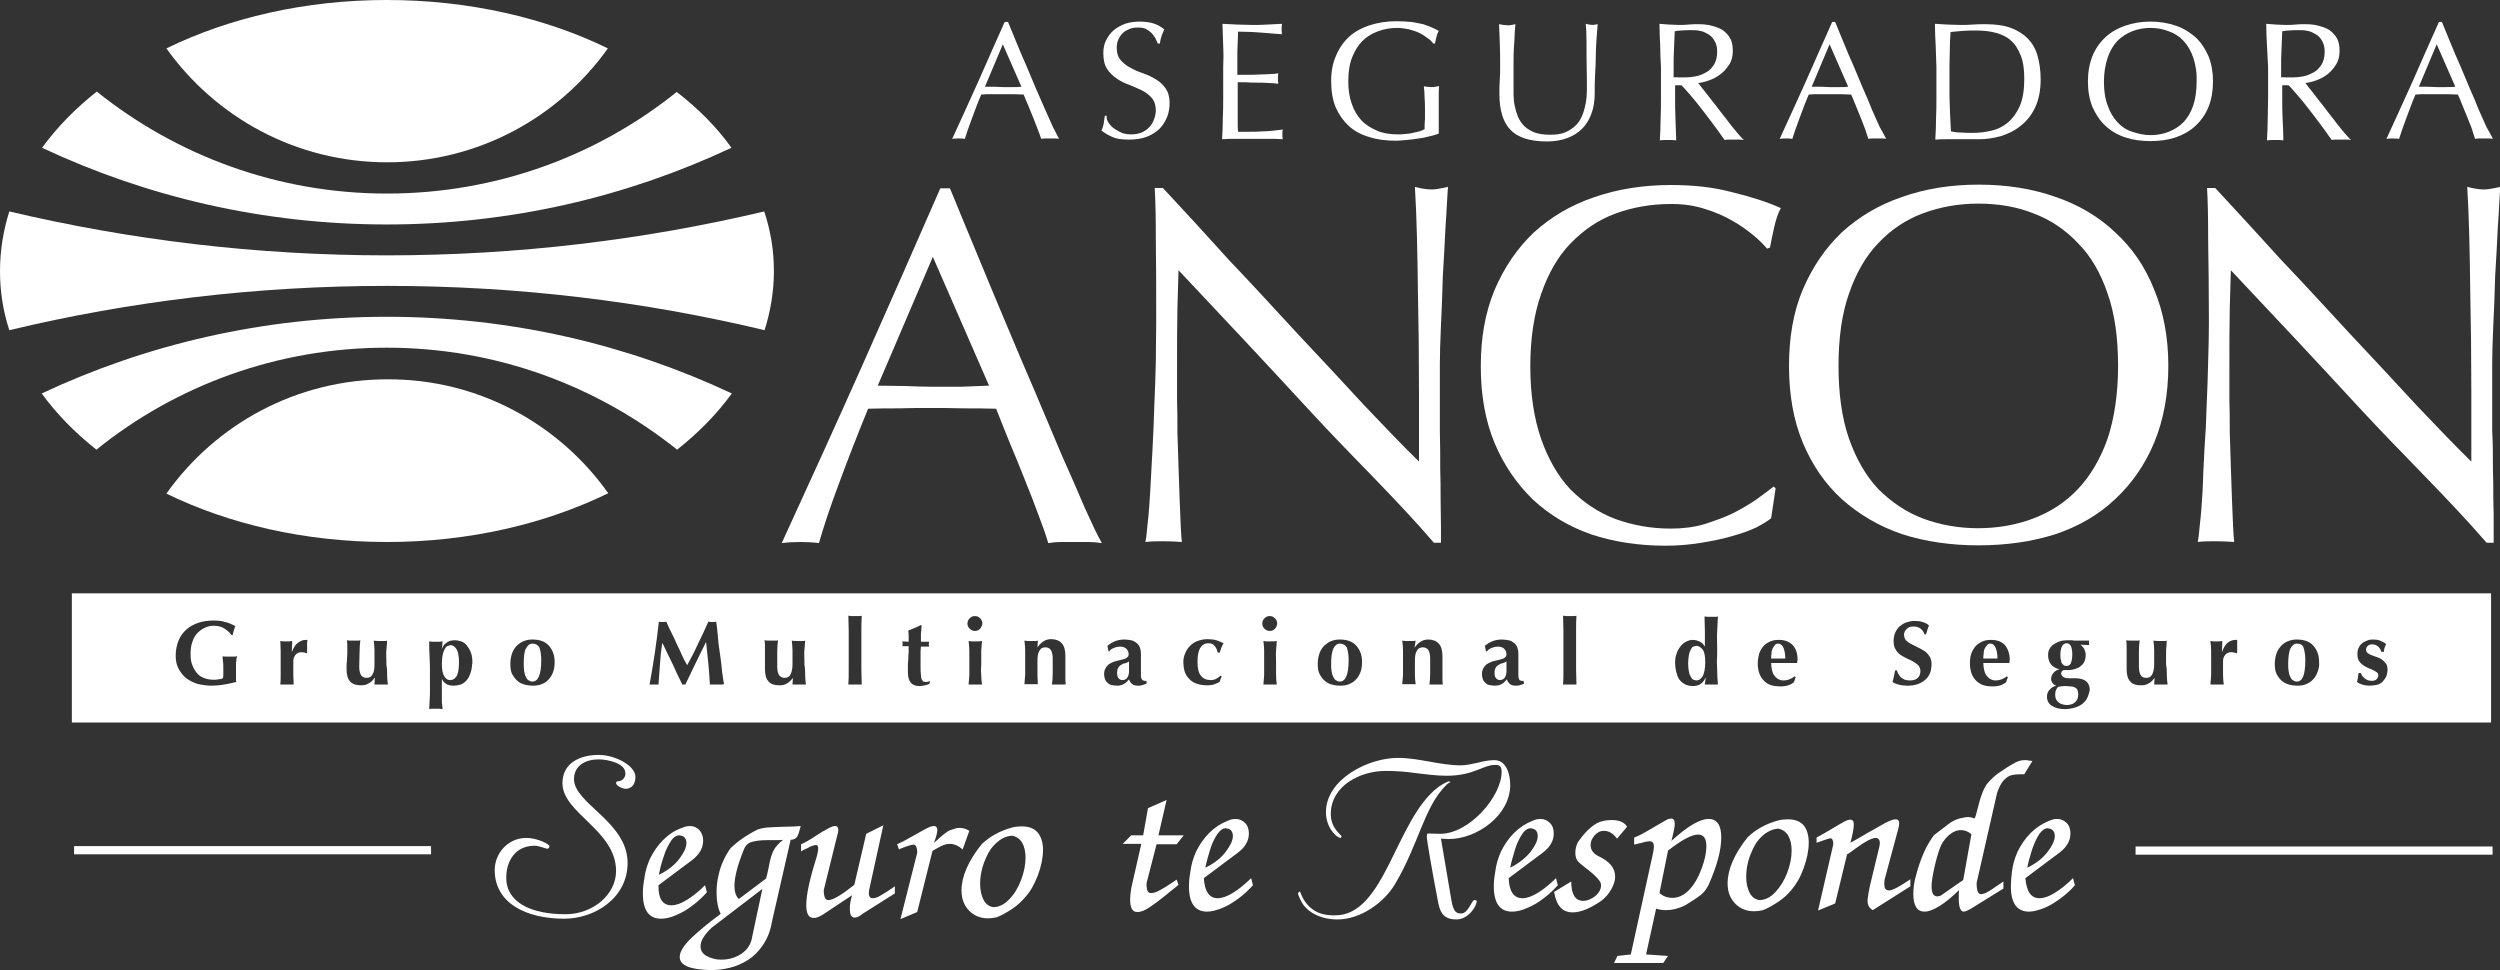
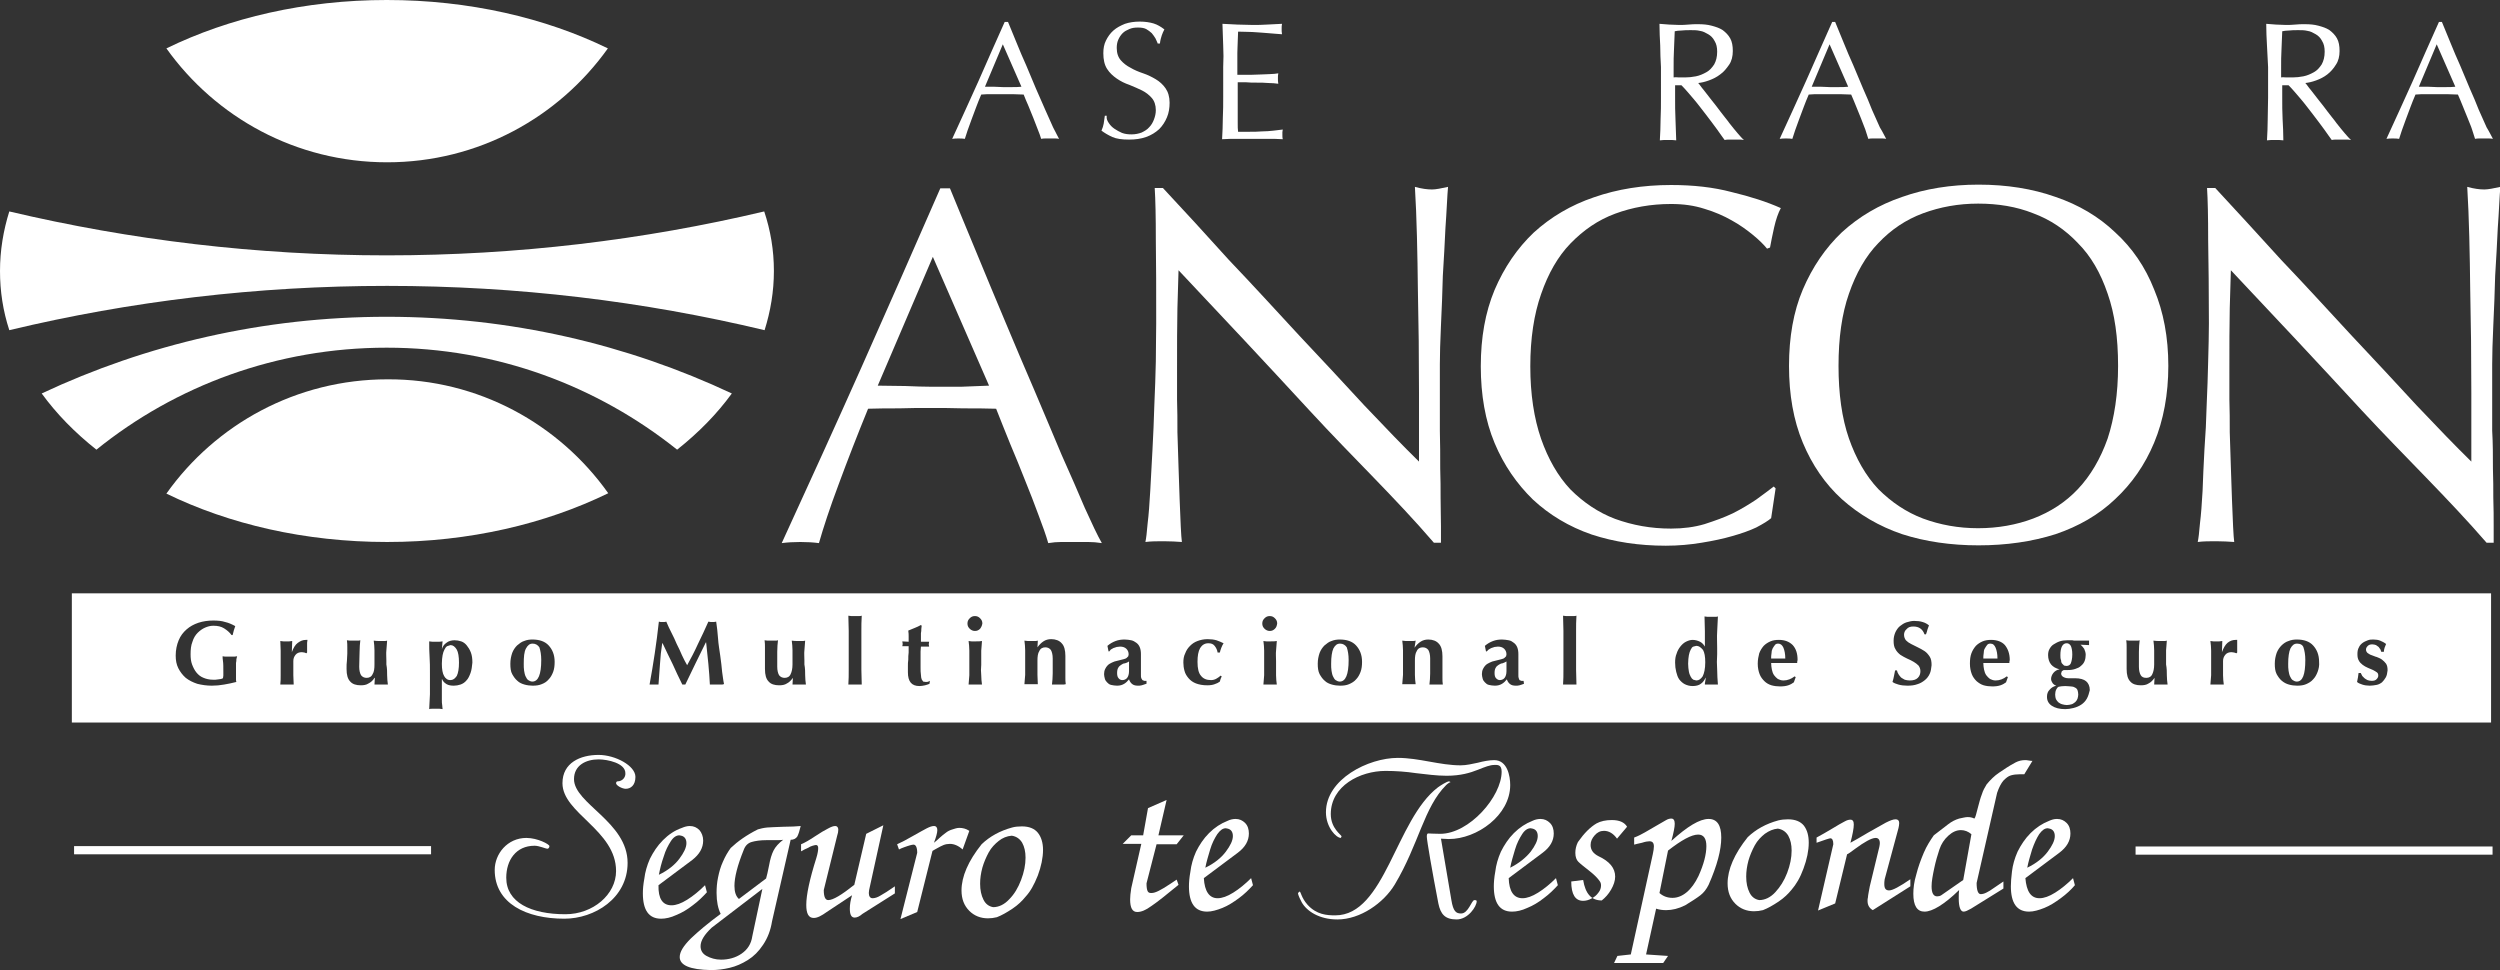
<svg xmlns="http://www.w3.org/2000/svg" version="1.1" id="Layer_1" x="0px" y="0px" viewBox="0 0 671.6 260.6" style="enable-background:new 0 0 671.6 260.6;" xml:space="preserve">
  <rect x="0" y="0" width="671.6" height="260.6" fill="#333333" stroke="none" />
  <style type="text/css">
	.st0{fill:#FFFFFF;}
	.st1{fill-rule:evenodd;clip-rule:evenodd;fill:#FFFFFF;}
</style>
  <path class="st0" d="M163.3,13c-13.2,18.5-34.8,30.6-59.3,30.6S57.9,31.5,44.7,13C61.5,4.8,81.9,0,103.9,0C126,0,146.5,4.8,163.3,13  " />
-   <path class="st0" d="M196.5,39.7c-28.1,13.2-59.5,20.6-92.6,20.6s-64.5-7.4-92.6-20.6c4-5.5,8.9-10.5,14.7-15.1  C47.3,41.7,74.5,52,103.9,52c29.5,0,56.6-10.2,77.9-27.3C187.6,29.2,192.6,34.2,196.5,39.7" />
  <path class="st0" d="M207.9,72.8c0,5.5-0.9,10.8-2.5,15.9c-32.6-7.8-66.5-11.9-101.4-11.9S35,80.9,2.5,88.7C0.8,83.5,0,78.2,0,72.8  c0-5.5,0.9-10.9,2.5-16C35.1,64.5,69,68.6,103.9,68.6c34.9,0,68.9-4.1,101.4-11.8C207,61.9,207.9,67.2,207.9,72.8" />
  <path class="st0" d="M196.6,105.7c-4,5.5-8.9,10.5-14.7,15.1c-21.4-17.1-48.5-27.4-78-27.4s-56.7,10.2-78,27.4  c-5.8-4.6-10.7-9.6-14.7-15.1c28.1-13.2,59.6-20.6,92.7-20.6C137.1,85.1,168.5,92.5,196.6,105.7" />
  <path class="st0" d="M163.4,132.5c-16.8,8.2-37.3,13.1-59.4,13.1c-22.1,0-42.5-4.8-59.3-13c13.2-18.6,34.9-30.7,59.4-30.7  C128.5,101.8,150.2,113.9,163.4,132.5" />
  <path class="st0" d="M455.7,173.5l-0.8,0.2c-0.3,0.1-0.5,0.4-0.7,0.8c-0.2,0.4-0.4,0.9-0.5,1.5c-0.1,0.6-0.2,1.4-0.2,2.3  c0,0.8,0.1,1.5,0.2,2.1c0.1,0.6,0.3,1,0.5,1.4c0.2,0.4,0.4,0.6,0.7,0.8l0.8,0.2c0.7,0,1.2-0.4,1.7-1.1c0.4-0.8,0.7-2,0.7-3.8  c0-1.5-0.2-2.6-0.6-3.3C456.9,173.9,456.4,173.5,455.7,173.5" />
  <path class="st0" d="M402.6,178.6c-0.3,0.2-0.6,0.4-0.8,0.8c-0.2,0.3-0.3,0.8-0.3,1.4c0,0.6,0.1,1.1,0.4,1.4c0.3,0.3,0.6,0.5,1,0.5  c0.5,0,1-0.2,1.3-0.6c0.3-0.4,0.5-1,0.5-1.8c0-0.7,0-1.2,0-1.6c0-0.4,0-0.7,0-1c-0.4,0.2-0.7,0.4-1.1,0.5  C403.3,178.2,402.9,178.4,402.6,178.6" />
  <path class="st0" d="M477.7,172.9c-0.4,0-0.7,0.1-0.9,0.4c-0.2,0.2-0.4,0.6-0.6,0.9c-0.2,0.4-0.3,0.8-0.3,1.3  c-0.1,0.5-0.1,1-0.1,1.4h3.8c0-1.2-0.2-2.2-0.5-2.9C478.8,173.3,478.3,172.9,477.7,172.9" />
  <path class="st0" d="M360,172.9c-0.8,0-1.3,0.4-1.8,1.3c-0.4,0.9-0.6,2.3-0.6,4.1c0,0.7,0,1.3,0.1,1.9c0.1,0.6,0.2,1.1,0.4,1.5  c0.2,0.4,0.4,0.8,0.7,1c0.3,0.2,0.7,0.4,1.1,0.4c1.6,0,2.4-1.9,2.4-5.8c0-1.4-0.2-2.5-0.5-3.4C361.4,173.3,360.8,172.9,360,172.9" />
  <path class="st0" d="M121,173.3l-0.9,0.3c-0.3,0.2-0.5,0.5-0.7,0.9c-0.2,0.4-0.4,0.9-0.5,1.5c-0.1,0.6-0.2,1.4-0.2,2.3  c0,1.5,0.2,2.6,0.6,3.3c0.4,0.7,0.9,1.1,1.7,1.1c0.7,0,1.2-0.4,1.7-1.1c0.4-0.8,0.6-2,0.6-3.6c0-1.6-0.2-2.8-0.6-3.5  C122.2,173.7,121.7,173.3,121,173.3" />
  <path class="st0" d="M301.2,178.6c-0.3,0.2-0.6,0.4-0.8,0.8c-0.2,0.3-0.3,0.8-0.3,1.4c0,0.6,0.1,1.1,0.4,1.4c0.2,0.3,0.6,0.5,1,0.5  c0.5,0,1-0.2,1.3-0.6c0.3-0.4,0.5-1,0.5-1.8c0-0.7,0-1.2,0-1.6c0-0.4,0-0.7,0-1c-0.3,0.2-0.7,0.4-1.1,0.5  C301.8,178.2,301.5,178.4,301.2,178.6" />
  <path class="st0" d="M534.7,172.9c-0.4,0-0.7,0.1-0.9,0.4c-0.2,0.2-0.4,0.6-0.6,0.9s-0.3,0.8-0.3,1.3c-0.1,0.5-0.1,1-0.1,1.4h3.8  c0-1.2-0.2-2.2-0.5-2.9C535.8,173.3,535.4,172.9,534.7,172.9" />
  <path class="st0" d="M143.1,172.9c-0.8,0-1.3,0.4-1.8,1.3s-0.6,2.3-0.6,4.1c0,0.7,0,1.3,0.1,1.9c0.1,0.6,0.2,1.1,0.4,1.5  c0.2,0.4,0.4,0.8,0.7,1c0.3,0.2,0.7,0.4,1.1,0.4c1.6,0,2.4-1.9,2.4-5.8c0-1.4-0.2-2.5-0.5-3.4C144.5,173.3,143.9,172.9,143.1,172.9" />
  <path class="st0" d="M19.3,194.1h649.9v-34.7H19.3V194.1z M63.5,177.1c0,0.3,0,0.6-0.1,1c0,0.4,0,0.8,0,1.2c0,0.4,0,0.9,0,1.2v0.8  c0,0.4,0,0.8,0,1.1c0,0.4,0,0.6,0.1,0.8c-1.1,0.3-2.2,0.5-3.3,0.7c-1.1,0.2-2.2,0.3-3.3,0.3c-1.4,0-2.7-0.2-3.9-0.5  c-1.2-0.4-2.2-0.9-3.1-1.6c-0.8-0.7-1.5-1.6-2-2.6c-0.5-1-0.7-2.1-0.7-3.4c0-1.5,0.3-2.9,0.8-4.1c0.5-1.2,1.2-2.1,2.1-2.9  c0.9-0.8,2-1.4,3.2-1.8c1.2-0.4,2.6-0.6,4-0.6c1.2,0,2.3,0.1,3.2,0.4c0.9,0.2,1.8,0.6,2.7,1.1c-0.1,0.4-0.3,0.8-0.4,1.2  c-0.1,0.4-0.2,0.8-0.3,1.2h-0.3c-0.5-0.7-1.2-1.3-2-1.8c-0.8-0.5-1.7-0.7-2.9-0.7c-0.8,0-1.5,0.2-2.2,0.5c-0.7,0.3-1.4,0.8-2,1.4  s-1.1,1.4-1.4,2.4c-0.4,1-0.5,2.1-0.5,3.4c0,1,0.1,1.9,0.4,2.7c0.3,0.8,0.7,1.6,1.2,2.2c0.5,0.6,1.1,1.1,1.9,1.4  c0.7,0.3,1.6,0.5,2.5,0.5l0.7,0l0.8-0.1l0.7-0.1l0.5-0.2l0.1-0.7c0-0.3,0-0.6,0-1c0-1.3,0-2.3-0.1-2.9c-0.1-0.6-0.1-1-0.1-1.3  l0.7,0.1c0.3,0,0.7,0,1.2,0c0.6,0,1,0,1.3,0l0.7-0.1L63.5,177.1z M82.5,172.7c0,0.3,0,0.6,0,1v0.8v0.4l0,0.4l-0.2,0.2l-0.5-0.2  l-0.7-0.1c-0.7,0-1.3,0.2-1.7,0.7s-0.6,1-0.6,1.7v1c0,1,0,1.9,0,2.8c0,0.9,0.1,1.7,0.1,2.5c-0.2,0-0.5,0-0.8,0h-1h-1  c-0.3,0-0.6,0-0.8,0c0.1-0.8,0.1-1.7,0.1-2.5c0-0.9,0-1.8,0-2.8v-1c0-1,0-1.9,0-2.8c0-0.9-0.1-1.8-0.1-2.6l0.8,0.1l0.8,0l0.8,0  l0.8-0.1l-0.1,3l0,0c0.4-1.1,0.9-2,1.6-2.5s1.3-0.8,2.2-0.8l0.2,0l0.2,0L82.5,172.7z M104,181.4c0,0.9,0.1,1.7,0.2,2.5l-0.9,0h-0.9  h-0.9c-0.3,0-0.6,0-0.9,0l0.1-1.8h-0.1c-0.4,0.7-1,1.2-1.6,1.5c-0.6,0.4-1.3,0.5-2.1,0.5c-1.2,0-2.2-0.3-2.8-1c-0.7-0.7-1-1.8-1-3.4  c0-0.8,0-1.6,0.1-2.2c0-0.6,0.1-1.3,0.1-1.9c0-0.5,0-1.1,0-1.7c0-0.6,0-1.2-0.1-1.9c0.2,0,0.5,0.1,0.8,0.1s0.7,0,1,0s0.7,0,1,0  c0.3,0,0.6,0,0.8-0.1c-0.1,0.9-0.2,1.9-0.2,3.1s-0.1,2.5-0.1,4c0,1,0.2,1.8,0.5,2.3c0.4,0.5,0.9,0.7,1.5,0.7c0.7,0,1.3-0.3,1.6-1  c0.4-0.6,0.5-1.5,0.5-2.6v-1c0-1,0-1.9,0-2.8c0-0.9-0.1-1.8-0.2-2.6c0.5,0.1,1.1,0.1,1.8,0.1c0.4,0,0.7,0,1,0c0.3,0,0.6,0,0.8-0.1  c-0.1,0.9-0.1,1.8-0.2,2.6s0,1.8,0,2.8v1C104,179.6,104,180.5,104,181.4 M126.4,180.8c-0.3,0.8-0.6,1.5-1.1,2  c-0.4,0.5-1,0.9-1.6,1.1s-1.2,0.3-1.8,0.3c-0.7,0-1.4-0.1-1.9-0.4c-0.5-0.3-1-0.7-1.2-1.3h-0.1v2c0,0.6,0,1.1,0,1.8  c0,0.6,0,1.2,0,1.7c0,0.5,0,1,0.1,1.5c0,0.4,0.1,0.7,0.1,1c-0.2,0-0.5-0.1-0.8-0.1c-0.3,0-0.7,0-1,0s-0.7,0-1,0  c-0.3,0-0.6,0-0.8,0.1c0-0.7,0.1-1.4,0.1-2s0.1-1.4,0.1-2c0-0.7,0-1.4,0-2.1c0-0.7,0-1.5,0-2.2v-1.4c0-1.6,0-3.1-0.1-4.4  s-0.1-2.7-0.1-4.1l0.9,0.1l0.9,0l0.9,0l0.9-0.1c0,0.3-0.1,0.6-0.1,1c0,0.4-0.1,0.8-0.1,1.1h0c0.2-0.7,0.6-1.3,1.2-1.7  c0.6-0.5,1.4-0.7,2.2-0.7c0.6,0,1.2,0.1,1.8,0.3c0.6,0.2,1.1,0.6,1.5,1.1s0.8,1.1,1.1,1.9c0.3,0.8,0.4,1.7,0.4,2.7  C126.8,179,126.7,180,126.4,180.8 M148.6,180.5c-0.3,0.8-0.7,1.5-1.2,2c-0.5,0.6-1.1,1-1.9,1.3c-0.7,0.3-1.5,0.4-2.4,0.4  c-0.7,0-1.5-0.1-2.2-0.3c-0.7-0.2-1.4-0.5-1.9-1c-0.6-0.5-1-1.1-1.4-1.8s-0.5-1.7-0.5-2.8c0-1.1,0.2-2,0.5-2.9  c0.3-0.8,0.8-1.5,1.3-2c0.6-0.5,1.2-1,1.9-1.2c0.7-0.3,1.5-0.4,2.2-0.4c1.9,0,3.4,0.5,4.4,1.6c1,1.1,1.6,2.5,1.6,4.4  C149,178.8,148.9,179.7,148.6,180.5 M193.7,183.9h-1h-1c-0.4,0-0.7,0-1,0c-0.1-1.7-0.2-3.5-0.4-5.5c-0.2-2-0.4-3.9-0.6-5.8h-0.1  c-0.9,1.9-1.9,3.8-2.8,5.7s-1.8,3.7-2.7,5.6l-0.2,0l-0.2,0l-0.2,0l-0.2,0c-0.9-1.8-1.8-3.7-2.6-5.5c-0.9-1.8-1.8-3.7-2.7-5.6h-0.1  c-0.3,1.9-0.5,3.7-0.6,5.6c-0.1,1.8-0.3,3.7-0.4,5.5l-0.6,0h-0.6h-0.6l-0.6,0c0.5-2.8,1-5.6,1.4-8.4c0.4-2.8,0.8-5.6,1.1-8.5  l0.5,0.1l0.5,0l0.5,0l0.5-0.1c0.4,1,0.9,2,1.4,3c0.5,1,1,2,1.4,3c0.5,1,1,2,1.4,3c0.5,1,0.9,1.9,1.4,2.7c1-1.8,2-3.7,2.9-5.7  c1-2,1.9-4,2.8-6c0.4,0.1,0.8,0.1,1.1,0.1c0.3,0,0.6,0,1-0.1c0.2,1.4,0.4,2.9,0.5,4.5s0.4,3.2,0.6,4.7c0.2,1.5,0.4,3,0.5,4.3  c0.2,1.3,0.3,2.4,0.5,3.2C194.4,183.9,194.1,183.9,193.7,183.9 M216.3,181.4c0,0.9,0.1,1.7,0.2,2.5l-0.9,0h-0.9h-0.9  c-0.3,0-0.6,0-0.9,0l0.1-1.8h0c-0.5,0.7-1,1.2-1.6,1.5c-0.6,0.4-1.3,0.5-2.1,0.5c-1.2,0-2.2-0.3-2.8-1c-0.7-0.7-1-1.8-1-3.4  c0-0.8,0-1.6,0-2.2c0-0.6,0-1.3,0-1.9c0-0.5,0-1.1,0-1.7c0-0.6,0-1.2-0.1-1.9c0.2,0,0.5,0.1,0.8,0.1c0.3,0,0.7,0,1,0  c0.4,0,0.7,0,1,0c0.3,0,0.6,0,0.8-0.1c-0.1,0.9-0.2,1.9-0.2,3.1c0,1.2,0,2.5,0,4c0,1,0.2,1.8,0.5,2.3c0.4,0.5,0.9,0.7,1.5,0.7  c0.7,0,1.3-0.3,1.6-1c0.3-0.6,0.5-1.5,0.5-2.6v-1c0-1,0-1.9,0-2.8c0-0.9-0.1-1.8-0.2-2.6c0.5,0.1,1.1,0.1,1.8,0.1c0.4,0,0.7,0,1,0  c0.3,0,0.6,0,0.8-0.1c-0.1,0.9-0.1,1.8-0.2,2.6s0,1.8,0,2.8v1C216.3,179.6,216.3,180.5,216.3,181.4 M231.4,179.9  c0,1.3,0.1,2.7,0.1,4c-0.2,0-0.5,0-0.8,0h-1h-1c-0.3,0-0.6,0-0.8,0c0.1-1.3,0.1-2.6,0.1-4c0-1.3,0-2.8,0-4.4v-1.6c0-1.6,0-3.1,0-4.4  s-0.1-2.7-0.1-4.1c0.2,0,0.5,0.1,0.8,0.1c0.3,0,0.7,0,1,0c0.4,0,0.7,0,1,0c0.3,0,0.6,0,0.8-0.1c-0.1,1.4-0.1,2.7-0.1,4.1  c0,1.3,0,2.8,0,4.4v1.6C231.4,177.1,231.4,178.6,231.4,179.9 M249.7,183.7c-0.3,0.1-0.7,0.3-1.2,0.4c-0.5,0.1-1,0.2-1.5,0.2  c-2.1,0-3.1-1.2-3.1-3.7c0-0.5,0-1,0-1.6c0-0.6,0-1.2,0.1-1.8c0-0.6,0-1.3,0.1-1.9c0-0.6,0-1.2,0-1.7l-1.7,0l0.1-0.6l-0.1-0.7  l1.7,0.1c0-0.5,0-1,0-1.4c0-0.4,0-1-0.1-1.6c0.6-0.2,1.1-0.5,1.7-0.7s1.1-0.5,1.7-0.8l0.2,0.2c0,0.3-0.1,0.6-0.1,0.9s0,0.7-0.1,1.1  c0,0.4,0,0.8,0,1.2c0,0.4,0,0.8,0,1.1l2.2,0l-0.1,0.7l0.1,0.6l-2.2,0c0,0.4-0.1,0.8-0.1,1.3s0,1,0,1.5c0,0.5,0,1,0,1.5s0,0.9,0,1.2  c0,0.9,0,1.5,0.1,2.1c0,0.5,0.1,0.9,0.2,1.2l0.4,0.6l0.7,0.1c0.3,0,0.5,0,0.7-0.1l0.4-0.2L249.7,183.7L249.7,183.7z M263.6,181.4  c0,0.9,0.1,1.7,0.2,2.5c-0.2,0-0.5,0-0.8,0h-1h-1c-0.3,0-0.6,0-0.8,0c0.1-0.8,0.1-1.7,0.2-2.5c0-0.9,0-1.8,0-2.8v-1c0-1,0-1.9,0-2.8  c0-0.9-0.1-1.8-0.2-2.6c0.2,0,0.5,0.1,0.8,0.1s0.6,0,1,0c0.8,0,1.4,0,1.8-0.1c-0.1,0.9-0.1,1.8-0.2,2.6c0,0.9,0,1.8,0,2.8v1  C263.5,179.6,263.5,180.5,263.6,181.4 M263.3,168.9c-0.4,0.4-0.8,0.6-1.4,0.6c-0.5,0-1-0.2-1.4-0.6c-0.4-0.4-0.6-0.8-0.6-1.4  s0.2-1,0.6-1.4c0.4-0.4,0.8-0.6,1.4-0.6s1,0.2,1.4,0.6s0.6,0.8,0.6,1.4C263.8,168.1,263.6,168.5,263.3,168.9 M285.4,183.9h-1h-1  c-0.3,0-0.6,0-0.8,0c0.1-0.9,0.2-1.9,0.2-3c0-1.1,0-2.5,0-4c0-1-0.2-1.8-0.5-2.3c-0.4-0.5-0.9-0.7-1.5-0.7c-0.7,0-1.3,0.3-1.6,1  c-0.4,0.6-0.5,1.5-0.5,2.6v1c0,1,0,1.9,0,2.8c0,0.9,0.1,1.7,0.1,2.5c-0.2,0-0.5,0-0.8,0h-1h-1c-0.3,0-0.6,0-0.8,0  c0.1-0.8,0.1-1.7,0.2-2.5c0-0.9,0-1.8,0-2.8v-1c0-1,0-1.9,0-2.8c0-0.9-0.1-1.8-0.2-2.6l0.9,0.1l0.9,0l0.9,0c0.3,0,0.6,0,0.9-0.1  l-0.1,1.8h0c0.5-0.7,1-1.2,1.6-1.6c0.6-0.4,1.3-0.6,2.1-0.6c1.2,0,2.2,0.4,2.8,1.1c0.7,0.7,1,1.9,1,3.4c0,0.8,0,1.6,0,2.2  c0,0.6,0,1.3,0,1.9c0,0.5,0,1.1,0,1.7c0,0.6,0,1.2,0.1,1.8C286,183.9,285.7,183.9,285.4,183.9 M307.9,183.7  c-0.5,0.2-0.9,0.3-1.2,0.4c-0.3,0.1-0.7,0.1-1,0.1c-0.6,0-1.1-0.1-1.5-0.4c-0.4-0.3-0.7-0.7-0.9-1.3c-0.4,0.5-0.8,0.9-1.3,1.2  s-1.1,0.5-1.9,0.5c-0.6,0-1.1-0.1-1.6-0.2s-0.8-0.4-1.1-0.7c-0.3-0.3-0.5-0.6-0.6-1c-0.1-0.4-0.2-0.8-0.2-1.2c0-0.5,0.1-1,0.3-1.4  c0.2-0.4,0.4-0.7,0.7-1c0.3-0.3,0.7-0.5,1.1-0.7s0.9-0.4,1.5-0.5c0.7-0.2,1.2-0.3,1.6-0.4c0.4-0.1,0.7-0.2,0.9-0.4l0.4-0.4l0.1-0.5  c0-0.6-0.2-1.1-0.6-1.5s-1-0.6-1.7-0.6l-0.9,0.1l-0.9,0.3l-0.7,0.4L298,175h-0.2l-0.3-1.5c0.7-0.6,1.4-1,2.2-1.3  c0.8-0.3,1.6-0.4,2.4-0.4c0.6,0,1.3,0.1,1.8,0.2c0.5,0.1,1,0.4,1.4,0.7c0.4,0.3,0.7,0.7,0.9,1.2c0.2,0.5,0.3,1.1,0.3,1.8  c0,1,0,2,0,2.9c0,0.9,0,1.8,0,2.7c0,0.4,0,0.7,0.1,0.9l0.3,0.5l0.5,0.2l0.6,0V183.7z M322.6,181.5c0.6,0.8,1.5,1.2,2.7,1.2  c0.5,0,1-0.1,1.5-0.4s0.8-0.5,1.1-0.8l0.3,0.2l-0.3,0.7l-0.2,0.7c-0.4,0.3-0.8,0.5-1.4,0.7c-0.5,0.2-1.2,0.3-2,0.3  c-1.2,0-2.2-0.2-3-0.5c-0.8-0.3-1.5-0.8-2-1.4s-0.9-1.2-1.1-2c-0.2-0.7-0.3-1.5-0.3-2.2c0-0.9,0.1-1.7,0.5-2.5  c0.3-0.8,0.7-1.4,1.3-2c0.6-0.6,1.2-1,2-1.3s1.7-0.5,2.7-0.5c0.9,0,1.7,0.1,2.4,0.3c0.6,0.2,1.3,0.5,1.9,0.8  c-0.2,0.3-0.4,0.7-0.6,1.2c-0.2,0.5-0.3,0.9-0.4,1.3h-0.6c-0.1-0.7-0.4-1.3-0.8-1.8c-0.4-0.5-0.9-0.7-1.7-0.7c-1,0-1.7,0.5-2.2,1.3  c-0.5,0.9-0.7,2.1-0.7,3.7C321.7,179.6,322,180.8,322.6,181.5 M342.8,181.4c0,0.9,0.1,1.7,0.2,2.5c-0.2,0-0.5,0-0.8,0h-1h-1  c-0.3,0-0.6,0-0.8,0c0.1-0.8,0.1-1.7,0.2-2.5c0-0.9,0-1.8,0-2.8v-1c0-1,0-1.9,0-2.8c0-0.9-0.1-1.8-0.2-2.6c0.2,0,0.5,0.1,0.8,0.1  c0.3,0,0.6,0,1,0c0.8,0,1.4,0,1.8-0.1c-0.1,0.9-0.1,1.8-0.2,2.6s0,1.8,0,2.8v1C342.8,179.6,342.8,180.5,342.8,181.4 M342.5,168.9  c-0.4,0.4-0.8,0.6-1.4,0.6c-0.5,0-1-0.2-1.4-0.6c-0.4-0.4-0.6-0.8-0.6-1.4s0.2-1,0.6-1.4c0.4-0.4,0.8-0.6,1.4-0.6s1,0.2,1.4,0.6  c0.4,0.4,0.6,0.8,0.6,1.4C343,168.1,342.9,168.5,342.5,168.9 M365.5,180.5c-0.3,0.8-0.7,1.5-1.2,2c-0.5,0.6-1.2,1-1.9,1.3  c-0.7,0.3-1.5,0.4-2.4,0.4c-0.7,0-1.5-0.1-2.2-0.3c-0.7-0.2-1.4-0.5-1.9-1c-0.6-0.5-1-1.1-1.4-1.8c-0.4-0.8-0.5-1.7-0.5-2.8  c0-1.1,0.2-2,0.5-2.9c0.3-0.8,0.8-1.5,1.3-2c0.6-0.5,1.2-1,1.9-1.2c0.7-0.3,1.5-0.4,2.2-0.4c1.9,0,3.4,0.5,4.4,1.6  c1,1.1,1.6,2.5,1.6,4.4C365.9,178.8,365.8,179.7,365.5,180.5 M386.8,183.9h-1h-1c-0.3,0-0.6,0-0.8,0c0.1-0.9,0.2-1.9,0.2-3  c0-1.1,0-2.5,0-4c0-1-0.2-1.8-0.5-2.3c-0.4-0.5-0.9-0.7-1.5-0.7c-0.7,0-1.3,0.3-1.6,1c-0.4,0.6-0.5,1.5-0.5,2.6v1c0,1,0,1.9,0,2.8  c0,0.9,0.1,1.7,0.2,2.5c-0.2,0-0.5,0-0.8,0h-1h-1l-0.8,0c0.1-0.8,0.1-1.7,0.2-2.5c0-0.9,0-1.8,0-2.8v-1c0-1,0-1.9,0-2.8  c0-0.9-0.1-1.8-0.2-2.6l0.9,0.1l0.9,0l0.9,0c0.3,0,0.6,0,0.9-0.1L380,174h0c0.5-0.7,1-1.2,1.6-1.6s1.3-0.6,2.1-0.6  c1.2,0,2.2,0.4,2.8,1.1c0.7,0.7,1,1.9,1,3.4c0,0.8,0,1.6,0,2.2c0,0.6,0,1.3,0,1.9c0,0.5,0,1.1,0,1.7c0,0.6,0,1.2,0.1,1.8  C387.4,183.9,387.1,183.9,386.8,183.9 M409.4,183.7c-0.5,0.2-0.9,0.3-1.2,0.4c-0.3,0.1-0.7,0.1-1,0.1c-0.6,0-1.1-0.1-1.5-0.4  c-0.4-0.3-0.7-0.7-0.9-1.3c-0.4,0.5-0.8,0.9-1.3,1.2s-1.1,0.5-1.9,0.5c-0.6,0-1.1-0.1-1.6-0.2s-0.8-0.4-1.1-0.7  c-0.3-0.3-0.5-0.6-0.6-1c-0.1-0.4-0.2-0.8-0.2-1.2c0-0.5,0.1-1,0.3-1.4c0.2-0.4,0.4-0.7,0.7-1c0.3-0.3,0.7-0.5,1.1-0.7  c0.4-0.2,0.9-0.4,1.5-0.5c0.7-0.2,1.2-0.3,1.6-0.4c0.4-0.1,0.7-0.2,0.9-0.4l0.4-0.4l0.1-0.5c0-0.6-0.2-1.1-0.6-1.5  c-0.4-0.4-1-0.6-1.7-0.6l-0.9,0.1l-0.9,0.3l-0.7,0.4l-0.5,0.5h-0.2l-0.3-1.5c0.7-0.6,1.4-1,2.2-1.3c0.8-0.3,1.6-0.4,2.4-0.4  c0.6,0,1.2,0.1,1.8,0.2s1,0.4,1.4,0.7c0.4,0.3,0.7,0.7,0.9,1.2c0.2,0.5,0.3,1.1,0.3,1.8c0,1,0,2,0,2.9c0,0.9,0,1.8,0,2.7  c0,0.4,0,0.7,0.1,0.9l0.2,0.5l0.5,0.2l0.6,0L409.4,183.7L409.4,183.7z M423.4,179.9c0,1.3,0.1,2.7,0.1,4c-0.2,0-0.5,0-0.8,0h-1h-1  c-0.3,0-0.6,0-0.8,0c0.1-1.3,0.1-2.6,0.1-4c0-1.3,0-2.8,0-4.4v-1.6c0-1.6,0-3.1,0-4.4c0-1.3-0.1-2.7-0.1-4.1c0.2,0,0.5,0.1,0.8,0.1  c0.3,0,0.7,0,1,0s0.7,0,1,0c0.3,0,0.6,0,0.8-0.1c-0.1,1.4-0.1,2.7-0.1,4.1s0,2.8,0,4.4v1.6C423.4,177.1,423.4,178.6,423.4,179.9   M461.3,179.9c0,1.3,0.1,2.7,0.2,4c-0.2,0-0.5,0-0.8,0h-1h-1l-0.7,0l0-0.3l0.1-0.6l0.1-0.6l0-0.4l0,0c-0.3,0.7-0.7,1.3-1.3,1.7  c-0.5,0.4-1.3,0.6-2.2,0.6c-0.8,0-1.5-0.2-2.1-0.5c-0.6-0.3-1.1-0.8-1.5-1.3c-0.4-0.6-0.6-1.2-0.8-2c-0.2-0.8-0.3-1.6-0.3-2.5  s0.1-1.7,0.4-2.4c0.2-0.7,0.6-1.4,1-1.9c0.4-0.5,0.9-1,1.5-1.3c0.6-0.3,1.2-0.5,1.8-0.5c0.7,0,1.4,0.2,2,0.5c0.6,0.3,1,0.8,1.3,1.3  h0c0-1.5,0-2.9,0-4.1c0-1.3-0.1-2.6-0.1-4c0.2,0,0.5,0.1,0.8,0.1c0.3,0,0.7,0,1,0c0.4,0,0.7,0,1,0c0.3,0,0.6,0,0.8-0.1  c-0.1,1.4-0.1,2.7-0.2,4.1s0,2.8,0,4.4v1.6C461.2,177.1,461.2,178.6,461.3,179.9 M482.8,177.8l0,0.3h-7c0,0.6,0.1,1.3,0.2,1.8  s0.3,1.1,0.6,1.5c0.3,0.4,0.6,0.7,1,1c0.4,0.2,0.9,0.4,1.5,0.4c1.1,0,2.1-0.4,3-1.1l0.3,0.2l-0.5,1.4c-0.4,0.3-0.9,0.6-1.5,0.8  c-0.6,0.2-1.3,0.3-2.2,0.3c-0.8,0-1.6-0.1-2.3-0.3c-0.7-0.2-1.4-0.6-1.9-1.1c-0.5-0.5-1-1.1-1.3-1.9c-0.3-0.8-0.5-1.7-0.5-2.8  s0.2-2,0.4-2.8c0.3-0.8,0.7-1.4,1.2-2c0.5-0.5,1.1-0.9,1.8-1.2c0.7-0.3,1.4-0.4,2.3-0.4c1.6,0,2.8,0.5,3.7,1.4c0.9,1,1.3,2.3,1.3,4  L482.8,177.8L482.8,177.8z M518.4,181c-0.3,0.7-0.8,1.3-1.3,1.7c-0.6,0.5-1.3,0.9-2,1.1c-0.8,0.3-1.7,0.4-2.7,0.4  c-0.9,0-1.7-0.1-2.4-0.3s-1.2-0.4-1.6-0.7c0.2-0.6,0.3-1.1,0.4-1.6c0.1-0.5,0.2-1,0.3-1.5h0.5c0.1,0.4,0.2,0.7,0.4,1  c0.2,0.3,0.4,0.6,0.7,0.9c0.3,0.2,0.6,0.4,1,0.6c0.4,0.1,0.8,0.2,1.3,0.2c1,0,1.7-0.2,2.2-0.7c0.5-0.5,0.7-1.1,0.7-1.8  c0-0.6-0.2-1.1-0.5-1.5c-0.4-0.4-0.8-0.7-1.3-1c-0.5-0.3-1.1-0.6-1.8-0.9c-0.6-0.3-1.2-0.6-1.8-1c-0.5-0.4-1-0.9-1.3-1.5  c-0.4-0.6-0.5-1.4-0.5-2.3c0-0.9,0.2-1.6,0.5-2.3c0.3-0.6,0.7-1.2,1.2-1.6s1.1-0.8,1.7-1c0.7-0.2,1.4-0.4,2.1-0.4  c0.9,0,1.7,0.1,2.3,0.3c0.7,0.2,1.2,0.5,1.7,0.9c-0.1,0.4-0.3,0.7-0.4,1.1s-0.2,0.8-0.4,1.3h-0.4c-0.5-1.4-1.5-2.1-3-2.1  c-0.8,0-1.4,0.2-1.8,0.7c-0.5,0.4-0.7,1-0.7,1.5c0,0.6,0.2,1.1,0.5,1.5c0.4,0.4,0.8,0.7,1.4,1s1.2,0.6,1.8,0.9s1.2,0.6,1.8,1  c0.6,0.4,1,0.9,1.4,1.5c0.4,0.6,0.5,1.4,0.5,2.3C518.8,179.6,518.7,180.4,518.4,181 M539.8,177.8l0,0.3h-7c0,0.6,0.1,1.3,0.2,1.8  s0.3,1.1,0.6,1.5c0.3,0.4,0.6,0.7,1,1c0.4,0.2,0.9,0.4,1.5,0.4c1.1,0,2.1-0.4,3-1.1l0.3,0.2l-0.5,1.4c-0.4,0.3-0.9,0.6-1.5,0.8  c-0.6,0.2-1.3,0.3-2.2,0.3c-0.8,0-1.6-0.1-2.3-0.3c-0.7-0.2-1.3-0.6-1.9-1.1c-0.5-0.5-1-1.1-1.3-1.9s-0.5-1.7-0.5-2.8s0.1-2,0.4-2.8  c0.3-0.8,0.7-1.4,1.2-2c0.5-0.5,1.1-0.9,1.8-1.2s1.5-0.4,2.3-0.4c1.6,0,2.9,0.5,3.7,1.4c0.8,1,1.3,2.3,1.3,4L539.8,177.8  L539.8,177.8z M560.6,187.7c-0.4,0.7-0.9,1.2-1.5,1.6c-0.6,0.4-1.3,0.7-2.1,0.9c-0.8,0.2-1.5,0.3-2.2,0.3c-1.5,0-2.7-0.3-3.6-0.9  c-0.9-0.6-1.3-1.4-1.3-2.4c0-0.8,0.2-1.4,0.7-1.9c0.4-0.5,1-0.9,1.8-1.1v0c-0.4-0.1-0.8-0.4-1-0.7c-0.2-0.3-0.4-0.7-0.4-1.1  c0-0.5,0.2-1.1,0.6-1.6s1-0.9,1.7-1v0c-1-0.2-1.8-0.7-2.3-1.3c-0.5-0.6-0.8-1.5-0.8-2.5c0-0.6,0.1-1.2,0.4-1.7  c0.3-0.5,0.6-0.9,1.1-1.2s1-0.6,1.6-0.8c0.6-0.2,1.3-0.3,2.1-0.3c0.3,0,0.6,0,0.9,0c0.3,0,0.6,0,0.9,0.1l0.7,0l0.7,0  c0.4,0,0.8,0,1.3,0c0.4,0,0.9,0,1.3,0l0,0.3l0,0.3l0,0.3l0,0.3l-2.2-0.1l-0.1,0c0.4,0.3,0.7,0.7,1,1.1c0.2,0.5,0.4,1,0.4,1.6  c0,0.6-0.1,1.2-0.3,1.7c-0.2,0.5-0.5,0.9-1,1.3c-0.4,0.4-0.9,0.6-1.5,0.8c-0.6,0.2-1.2,0.3-2,0.3l-0.5,0l-0.6,0l-0.5,0.3l-0.2,0.6  c0,0.4,0.2,0.7,0.5,0.9c0.3,0.2,0.8,0.4,1.4,0.4l1.8,0c1.4,0,2.4,0.3,3,0.8c0.6,0.5,1,1.3,1,2.4C561.2,186.2,561,187,560.6,187.7   M582.1,181.4c0,0.9,0.1,1.7,0.2,2.5l-0.9,0h-0.9h-0.9c-0.3,0-0.6,0-0.9,0l0.1-1.8h0c-0.5,0.7-1,1.2-1.6,1.5  c-0.6,0.4-1.3,0.5-2.1,0.5c-1.2,0-2.2-0.3-2.8-1c-0.7-0.7-1-1.8-1-3.4c0-0.8,0-1.6,0-2.2c0-0.6,0-1.3,0-1.9c0-0.5,0-1.1,0-1.7  c0-0.6,0-1.2-0.1-1.9c0.2,0,0.5,0.1,0.8,0.1s0.7,0,1,0c0.4,0,0.7,0,1,0c0.3,0,0.6,0,0.8-0.1c-0.1,0.9-0.2,1.9-0.2,3.1  c0,1.2,0,2.5,0,4c0,1,0.2,1.8,0.5,2.3c0.3,0.5,0.8,0.7,1.5,0.7c0.7,0,1.3-0.3,1.6-1c0.3-0.6,0.5-1.5,0.5-2.6v-1c0-1,0-1.9,0-2.8  c0-0.9-0.1-1.8-0.2-2.6c0.5,0.1,1.1,0.1,1.8,0.1c0.4,0,0.7,0,1,0c0.3,0,0.6,0,0.8-0.1c-0.1,0.9-0.1,1.8-0.2,2.6c0,0.9,0,1.8,0,2.8v1  C582.1,179.6,582.1,180.5,582.1,181.4 M601,172.7c0,0.3,0,0.6,0,1v0.8v0.4l0,0.4l-0.2,0.2l-0.6-0.2l-0.7-0.1c-0.7,0-1.3,0.2-1.7,0.7  c-0.4,0.5-0.6,1-0.6,1.7v1c0,1,0,1.9,0,2.8c0,0.9,0.1,1.7,0.2,2.5c-0.2,0-0.5,0-0.8,0h-1h-1c-0.3,0-0.6,0-0.8,0  c0.1-0.8,0.1-1.7,0.2-2.5c0-0.9,0-1.8,0-2.8v-1c0-1,0-1.9,0-2.8c0-0.9-0.1-1.8-0.2-2.6l0.8,0.1l0.8,0l0.8,0l0.8-0.1l-0.1,3l0,0  c0.4-1.1,0.9-2,1.5-2.5c0.6-0.5,1.3-0.8,2.2-0.8l0.2,0l0.2,0L601,172.7z M622.6,180.5c-0.3,0.8-0.7,1.5-1.2,2  c-0.5,0.6-1.2,1-1.9,1.3c-0.7,0.3-1.5,0.4-2.4,0.4c-0.7,0-1.5-0.1-2.2-0.3c-0.7-0.2-1.3-0.5-1.9-1c-0.6-0.5-1-1.1-1.4-1.8  c-0.4-0.8-0.5-1.7-0.5-2.8c0-1.1,0.2-2,0.5-2.9c0.3-0.8,0.8-1.5,1.3-2c0.5-0.5,1.2-1,1.9-1.2c0.7-0.3,1.5-0.4,2.2-0.4  c1.9,0,3.4,0.5,4.4,1.6c1,1.1,1.6,2.5,1.6,4.4C623.1,178.8,622.9,179.7,622.6,180.5 M640.9,182c-0.3,0.5-0.6,0.9-1,1.3  c-0.4,0.3-0.9,0.6-1.5,0.7c-0.6,0.1-1.2,0.2-1.8,0.2c-0.7,0-1.4-0.1-2-0.3c-0.6-0.2-1.1-0.4-1.4-0.7c0.2-0.8,0.3-1.6,0.4-2.4h0.6  l0.4,0.8l0.6,0.6c0.2,0.2,0.5,0.3,0.8,0.5c0.3,0.1,0.7,0.2,1.1,0.2c0.6,0,1-0.1,1.3-0.4c0.3-0.3,0.5-0.6,0.5-1  c0-0.4-0.1-0.7-0.4-0.9c-0.3-0.2-0.6-0.4-1-0.6c-0.4-0.2-0.9-0.4-1.4-0.6c-0.5-0.2-1-0.5-1.4-0.8c-0.4-0.3-0.8-0.7-1-1.1  c-0.3-0.5-0.4-1-0.4-1.8c0-0.7,0.1-1.3,0.4-1.8c0.2-0.5,0.6-0.9,1-1.2c0.4-0.3,0.9-0.5,1.4-0.7s1-0.2,1.5-0.2c0.7,0,1.3,0.1,1.8,0.3  c0.5,0.2,1.1,0.5,1.6,0.9c-0.1,0.3-0.3,0.7-0.4,1c-0.1,0.4-0.2,0.7-0.2,1.1h-0.7l-0.2-0.6l-0.5-0.7l-0.7-0.5c-0.3-0.1-0.6-0.2-1-0.2  c-0.5,0-0.9,0.1-1.2,0.4s-0.5,0.6-0.5,1c0,0.4,0.2,0.7,0.4,0.9c0.3,0.2,0.7,0.5,1.1,0.6s0.9,0.4,1.4,0.5c0.5,0.2,1,0.4,1.4,0.7  c0.4,0.3,0.8,0.7,1.1,1.1c0.3,0.5,0.4,1,0.4,1.8C641.3,180.9,641.2,181.5,640.9,182" />
  <path class="st0" d="M617.1,172.9c-0.8,0-1.3,0.4-1.8,1.3c-0.4,0.9-0.6,2.3-0.6,4.1c0,0.7,0,1.3,0.1,1.9c0.1,0.6,0.2,1.1,0.4,1.5  c0.2,0.4,0.4,0.8,0.7,1c0.3,0.2,0.7,0.4,1.1,0.4c1.6,0,2.3-1.9,2.3-5.8c0-1.4-0.2-2.5-0.5-3.4C618.6,173.3,618,172.9,617.1,172.9" />
  <path class="st0" d="M557.4,184.7c-0.3-0.2-0.7-0.3-1.1-0.3s-0.9-0.1-1.5-0.1c-0.8,0-1.4,0.1-1.8,0.2c-0.2,0.1-0.4,0.3-0.6,0.7  c-0.2,0.4-0.3,0.9-0.3,1.4c0,0.5,0.1,0.9,0.2,1.2c0.2,0.4,0.4,0.6,0.7,0.9c0.3,0.2,0.6,0.4,1,0.5c0.4,0.1,0.8,0.2,1.2,0.2  c0.5,0,0.9-0.1,1.3-0.2c0.4-0.1,0.7-0.4,1-0.6c0.3-0.3,0.5-0.6,0.6-0.9c0.1-0.4,0.2-0.7,0.2-1.1c0-0.5-0.1-0.9-0.2-1.2  C558,185.1,557.7,184.8,557.4,184.7" />
  <path class="st0" d="M554,178.3l0.5,0.5l0.6,0.1c0.5,0,1-0.2,1.2-0.7s0.4-1.3,0.4-2.4c0-1.1-0.2-1.9-0.4-2.3  c-0.3-0.5-0.7-0.7-1.1-0.7c-1.1,0-1.7,1.1-1.7,3.2c0,0.5,0,1,0.2,1.4C553.7,177.8,553.8,178.1,554,178.3" />
  <path class="st1" d="M235.8,103.6c2.4,0,4.8,0.1,7.4,0.1c2.5,0.1,5,0.2,7.3,0.2h7.6c2.5-0.1,5.1-0.2,7.6-0.3L250.6,69L235.8,103.6z   M296,145.9c-1.3-0.2-2.5-0.3-3.7-0.3h-3.5h-3.7c-1.1,0-2.3,0.1-3.5,0.3c-0.6-2.1-1.5-4.6-2.6-7.5c-1.1-3-2.3-6.1-3.6-9.3  c-1.3-3.3-2.6-6.5-4-9.8c-1.4-3.4-2.6-6.5-3.8-9.5c-2.9-0.1-5.8-0.1-8.8-0.1c-3-0.1-6-0.1-9-0.1c-2.8,0-5.6,0-8.3,0.1  c-2.7,0-5.5,0-8.3,0.1c-2.9,7.1-5.5,13.8-7.9,20.3c-2.4,6.4-4.1,11.6-5.3,15.8c-1.5-0.2-3.2-0.3-5-0.3c-1.8,0-3.5,0.1-5,0.3  c7.3-15.9,14.5-31.7,21.5-47.4c7-15.7,14-31.7,21.1-47.9h2.6c2.2,5.3,4.5,11,7.1,17.2c2.5,6.1,5.1,12.3,7.7,18.5  c2.6,6.3,5.3,12.5,7.9,18.6c2.6,6.2,5.1,12,7.3,17.3c2.4,5.3,4.4,10,6.2,14.2C293.3,140.6,294.8,143.8,296,145.9" />
  <path class="st1" d="M475.8,139.2l1.2-8l-0.5-0.5c-1.3,1-2.9,2.2-4.7,3.5c-1.8,1.2-3.9,2.5-6.3,3.7c-2.3,1.1-4.8,2-7.6,2.9  c-2.7,0.8-5.7,1.2-9,1.2c-5.4,0-10.3-0.9-15-2.6c-4.5-1.7-8.5-4.4-12-7.9c-3.4-3.6-6-8.2-7.9-13.6c-1.9-5.5-2.9-12-2.9-19.5  c0-7.5,1-14,2.9-19.4c1.9-5.5,4.5-10.1,7.9-13.6c3.5-3.6,7.4-6.3,12-8c4.6-1.7,9.6-2.6,15-2.6c3.3,0,6.2,0.4,9,1.3  c2.7,0.8,5.2,1.9,7.3,3.1c2.2,1.2,4.1,2.6,5.7,3.9c1.7,1.4,2.9,2.6,3.8,3.7l0.8-0.3c0.3-1.5,0.6-3.3,1.1-5.4  c0.5-2.2,1.1-3.9,1.8-5.2c-3.8-1.7-8.2-3.1-13.2-4.3c-4.9-1.3-10.3-1.9-16.3-1.9c-7.5,0-14.4,1.1-20.7,3.3  c-6.2,2.1-11.6,5.3-16.2,9.5c-4.4,4.2-7.9,9.3-10.5,15.4c-2.5,6-3.7,12.8-3.7,20.5c0,7.7,1.2,14.6,3.7,20.6c2.5,6,6,11,10.3,15.2  c4.4,4.1,9.7,7.3,15.8,9.4c6.1,2,12.7,3,19.9,3c3.4,0,6.6-0.3,9.6-0.8c3.1-0.5,5.9-1.1,8.3-1.8c2.5-0.7,4.7-1.5,6.4-2.3  C473.7,140.7,475,139.9,475.8,139.2" />
  <path class="st1" d="M480.6,98.3c0,7.7,1.2,14.6,3.7,20.6c2.5,6,6,11.1,10.5,15.2c4.6,4.1,10,7.3,16.2,9.4c6.2,2,13.1,3,20.5,3  c7.5,0,14.4-1,20.7-3c6.2-2.1,11.6-5.2,16-9.4c4.5-4.2,8-9.2,10.5-15.2c2.5-6,3.8-13,3.8-20.6c0-7.7-1.3-14.5-3.8-20.5  c-2.4-6.1-5.9-11.2-10.5-15.4c-4.4-4.2-9.8-7.4-16-9.5c-6.2-2.2-13.1-3.3-20.7-3.3c-7.4,0-14.3,1.1-20.5,3.3  c-6.2,2.1-11.6,5.3-16.2,9.5c-4.4,4.2-7.9,9.3-10.5,15.4C481.8,83.7,480.6,90.6,480.6,98.3 M569,98.3c0,7.5-1,14-2.8,19.5  c-1.9,5.4-4.6,10-8,13.6c-3.3,3.5-7.3,6.1-12,7.9c-4.5,1.7-9.5,2.6-14.8,2.6c-5.3,0-10.2-0.9-14.8-2.6c-4.5-1.7-8.5-4.4-12-7.9  c-3.4-3.6-6-8.2-7.9-13.6c-1.9-5.5-2.8-12-2.8-19.5c0-7.5,0.9-14,2.8-19.4c1.9-5.5,4.5-10.1,7.9-13.6c3.4-3.6,7.4-6.3,12-8  c4.6-1.7,9.5-2.6,14.8-2.6c5.3,0,10.3,0.8,14.8,2.6c4.6,1.7,8.6,4.4,12,8c3.5,3.5,6.1,8,8,13.6C568.1,84.3,569,90.7,569,98.3" />
  <path class="st1" d="M668,145.8h1.9v-4.5c0-2.2,0-4.7-0.1-7.6c0-3,0-4.4-0.1-7.8c0-3.5,0-6.8-0.2-10.2v-9.7v-8.1  c0-2.6,0.1-6.1,0.3-10.5c0.2-4.4,0.4-8.8,0.5-13.3c0.3-4.5,0.5-8.8,0.7-12.8c0.3-4,0.5-9.1,0.7-11.1c-1.8,0.4-3.3,0.7-4.3,0.7  c-1.3,0-2.8-0.2-4.6-0.7c0.5,8,0.7,18.6,0.8,27.6c0.2,9,0.3,18.2,0.3,27.7v18.5c-4.2-4.1-9.1-9.2-14.7-15.1  c-5.5-6-11.4-12.3-17.6-18.9c-6.2-6.7-12.4-13.5-18.8-20.2c-6.3-6.9-12.1-13.3-17.7-19.3h-2.2c0.2,3.1,0.3,7.8,0.3,14  c0.1,6.3,0.2,13.7,0.2,22.4c0,3-0.1,6.4-0.2,10.2c-0.1,3.8-0.2,7.7-0.4,11.7c-0.1,4-0.3,8-0.6,12c-0.2,4-0.4,7.7-0.5,11.1  c-0.2,3.4-0.4,6.3-0.7,8.7c-0.2,2.4-0.4,4.1-0.6,5c1.5-0.2,3.2-0.2,5-0.2c1.7,0,3.3,0.1,4.8,0.2c-0.1-0.7-0.2-2.1-0.3-4.1  c-0.1-2.1-0.2-4.5-0.3-7.2c-0.1-2.7-0.2-5.6-0.3-8.8c-0.1-3.2-0.2-6.3-0.3-9.4c0-3.1,0-6-0.1-8.8v-7.1c0-7.3,0-13.1,0.1-17.4  c0.1-4.2,0.2-7.7,0.3-10.2c11.8,12.5,23.6,25.1,35.3,37.8C646.5,123.2,657.5,133.7,668,145.8" />
  <path class="st1" d="M385.2,145.8h1.9v-4.5c0-2.2-0.1-4.7-0.1-7.6c0-3,0-4.4-0.1-7.8c0-3.5,0-6.8-0.1-10.2v-9.7v-8.1  c0-2.6,0.1-6.1,0.3-10.5c0.2-4.4,0.4-8.8,0.5-13.3c0.3-4.5,0.5-8.8,0.7-12.8c0.3-4,0.5-9.1,0.7-11.1c-1.8,0.4-3.3,0.7-4.3,0.7  c-1.3,0-2.8-0.2-4.6-0.7c0.5,8,0.7,18.6,0.8,27.6c0.2,9,0.3,18.2,0.3,27.7v18.5c-4.2-4.1-9.1-9.2-14.7-15.1  c-5.5-6-11.4-12.3-17.6-18.9c-6.2-6.7-12.4-13.5-18.8-20.2c-6.2-6.9-12.1-13.3-17.7-19.3h-2.2c0.2,3.1,0.3,7.8,0.3,14  c0.1,6.3,0.1,13.7,0.1,22.4c0,3-0.1,6.4-0.1,10.2c-0.1,3.8-0.2,7.7-0.4,11.7c-0.1,4-0.3,8-0.5,12c-0.2,4-0.4,7.7-0.6,11.1  c-0.2,3.4-0.4,6.3-0.7,8.7c-0.2,2.4-0.4,4.1-0.6,5c1.5-0.2,3.2-0.2,5-0.2c1.7,0,3.3,0.1,4.8,0.2c-0.1-0.7-0.2-2.1-0.3-4.1  c-0.1-2.1-0.2-4.5-0.3-7.2c-0.1-2.7-0.2-5.6-0.3-8.8s-0.2-6.3-0.3-9.4c0-3.1,0-6-0.1-8.8v-7.1c0-7.3,0-13.1,0.1-17.4  c0.1-4.2,0.2-7.7,0.3-10.2c11.8,12.5,23.6,25.1,35.3,37.8C363.7,123.2,374.8,133.7,385.2,145.8" />
  <path class="st0" d="M284.5,37.3c-0.4-0.1-0.8-0.1-1.2-0.1h-1.2h-1.2c-0.4,0-0.8,0-1.2,0.1c-0.2-0.7-0.5-1.5-0.9-2.5s-0.8-2-1.2-3.1  c-0.4-1.1-0.9-2.1-1.3-3.2c-0.5-1.1-0.9-2.1-1.3-3.1c-1,0-1.9-0.1-2.9-0.1c-1,0-2,0-3,0c-0.9,0-1.8,0-2.7,0c-0.9,0-1.8,0-2.8,0.1  c-1,2.3-1.8,4.6-2.6,6.7s-1.4,3.9-1.8,5.2c-0.5-0.1-1.1-0.1-1.7-0.1s-1.1,0-1.7,0.1c2.4-5.2,4.8-10.5,7.1-15.6  c2.3-5.2,4.6-10.5,7-15.8h0.9c0.7,1.7,1.5,3.6,2.3,5.6c0.8,2,1.7,4.1,2.6,6.1c0.9,2.1,1.7,4.1,2.6,6.2c0.9,2,1.7,3.9,2.5,5.7  c0.8,1.8,1.5,3.3,2.1,4.7C283.6,35.5,284.1,36.6,284.5,37.3 M264.6,23.3c0.8,0,1.6,0,2.4,0c0.8,0,1.6,0.1,2.4,0.1c0.8,0,1.7,0,2.5,0  c0.8,0,1.7,0,2.5-0.1l-5-11.4L264.6,23.3z" />
  <path class="st0" d="M297.9,33.1c0.4,0.6,0.9,1.1,1.5,1.5c0.6,0.4,1.3,0.8,2,1.1c0.8,0.3,1.6,0.4,2.6,0.4c1,0,1.9-0.2,2.7-0.5  c0.8-0.4,1.5-0.8,2-1.4c0.6-0.6,1-1.3,1.3-2.1c0.3-0.8,0.5-1.6,0.5-2.5c0-1.4-0.4-2.5-1.1-3.3c-0.7-0.8-1.6-1.5-2.6-2  c-1-0.5-2.2-1-3.4-1.5c-1.2-0.4-2.4-1-3.4-1.7c-1-0.7-1.9-1.5-2.6-2.6c-0.7-1.1-1-2.5-1-4.2c0-1.3,0.2-2.4,0.7-3.4  c0.5-1,1.1-1.9,2-2.7c0.9-0.8,1.9-1.3,3.1-1.8c1.2-0.4,2.5-0.6,4-0.6c1.4,0,2.7,0.2,3.7,0.5c1,0.3,2,0.9,2.9,1.6  c-0.3,0.5-0.5,1.1-0.7,1.6c-0.2,0.6-0.4,1.3-0.5,2.2H311c-0.1-0.4-0.4-0.9-0.6-1.4c-0.3-0.5-0.6-0.9-1-1.4c-0.4-0.4-1-0.8-1.5-1.1  c-0.6-0.3-1.3-0.4-2.2-0.4s-1.6,0.1-2.3,0.4c-0.7,0.3-1.3,0.6-1.8,1.1s-0.9,1.1-1.2,1.8c-0.3,0.7-0.4,1.4-0.4,2.2  c0,1.4,0.4,2.5,1.1,3.3c0.7,0.8,1.6,1.5,2.6,2c1,0.6,2.2,1.1,3.4,1.5c1.2,0.4,2.4,1,3.4,1.6c1,0.6,1.9,1.4,2.6,2.4  c0.7,1,1.1,2.3,1.1,3.9c0,1.4-0.2,2.7-0.7,3.9c-0.5,1.2-1.2,2.3-2.1,3.2c-1,0.9-2.1,1.6-3.5,2.1c-1.4,0.5-2.9,0.7-4.6,0.7  c-1.9,0-3.4-0.2-4.5-0.7s-2.1-1.1-2.9-1.7c0.3-0.7,0.5-1.3,0.6-1.9s0.2-1.3,0.3-2.1h0.5C297.2,32,297.5,32.5,297.9,33.1" />
  <path class="st0" d="M328.6,12.2c-0.1-1.9-0.1-3.8-0.2-5.8c1.4,0.1,2.7,0.1,4,0.2c1.3,0,2.7,0.1,4,0.1c1.4,0,2.7,0,4-0.1  c1.3-0.1,2.6-0.1,4-0.2c-0.1,0.4-0.1,0.9-0.1,1.4c0,0.4,0,0.9,0.1,1.4c-1-0.1-1.8-0.1-2.6-0.2c-0.8-0.1-1.6-0.1-2.5-0.2  c-0.9-0.1-1.8-0.1-2.9-0.2c-1,0-2.3-0.1-3.8-0.1c0,1-0.1,1.9-0.1,2.7c0,0.9-0.1,1.9-0.1,3c0,1.2,0,2.3,0,3.4c0,1.1,0,1.9,0,2.5  c1.3,0,2.5,0,3.6,0c1,0,2-0.1,2.9-0.1s1.7-0.1,2.4-0.1c0.7,0,1.4-0.1,2.1-0.2c-0.1,0.4-0.1,0.9-0.1,1.4c0,0.4,0,0.9,0.1,1.4  c-0.8-0.1-1.7-0.2-2.7-0.2c-1-0.1-2.1-0.1-3.1-0.1c-1,0-2,0-2.9-0.1c-0.9,0-1.6,0-2.2,0c0,0.3,0,0.6,0,0.9c0,0.3,0,0.7,0,1.2v1.8  v2.7c0,1.7,0,3.1,0,4.2c0,1.1,0,1.9,0.1,2.5h3.1c1.1,0,2.2,0,3.3-0.1c1.1,0,2.1-0.1,3.1-0.2c1-0.1,1.8-0.2,2.5-0.3l-0.1,0.7l0,0.7  c0,0.5,0,0.9,0.1,1.2c-1.4-0.1-2.7-0.1-4-0.1h-4.1h-4.1c-1.3,0-2.7,0-4.1,0.1c0.1-1.9,0.2-3.8,0.2-5.7c0.1-1.9,0.1-3.8,0.1-5.8V18  C328.7,16,328.7,14.1,328.6,12.2" />
-   <path class="st0" d="M383.6,10.3c-0.7-0.5-1.4-1-2.2-1.4c-0.8-0.4-1.7-0.7-2.8-1c-1-0.2-2.1-0.4-3.2-0.4c-1.9,0-3.6,0.3-5.2,0.9  c-1.6,0.6-3,1.4-4.2,2.6c-1.2,1.2-2.1,2.7-2.8,4.5c-0.7,1.8-1,4-1,6.4c0,2.2,0.3,4.2,0.9,5.9c0.6,1.8,1.5,3.3,2.6,4.5  c1.1,1.2,2.6,2.1,4.2,2.8s3.5,1,5.6,1c0.6,0,1.3,0,2-0.1s1.4-0.1,2-0.3c0.6-0.1,1.2-0.3,1.8-0.4c0.6-0.2,1-0.4,1.4-0.6  c0-0.9,0-1.8,0.1-2.7c0-0.9,0-1.8,0-2.7c0-1.1,0-2.1-0.1-3.1c0-1.1-0.1-2.1-0.2-3c0.8,0.1,1.5,0.2,2.1,0.2c0.3,0,0.7,0,1-0.1  c0.3,0,0.6-0.1,1-0.2c-0.1,0.7-0.1,1.8-0.1,3.3c0,1.5,0,3.4,0,5.9c0,0.6,0,1.2,0,1.8c0,0.6,0,1.2,0,1.8c-0.6,0.2-1.4,0.5-2.4,0.7  c-0.9,0.2-1.9,0.5-3,0.6c-1.1,0.2-2.1,0.3-3.2,0.4s-2,0.2-2.9,0.2c-2.7,0-5.1-0.3-7.2-1c-2.1-0.6-4-1.6-5.5-3s-2.6-3-3.5-5  c-0.8-2-1.2-4.3-1.2-7c0-2.6,0.4-4.8,1.3-6.8c0.8-2,2-3.7,3.5-5.1c1.5-1.4,3.4-2.4,5.5-3.1c2.2-0.7,4.6-1.1,7.2-1.1  c1.5,0,2.9,0.1,4.1,0.2c1.2,0.2,2.2,0.4,3.1,0.6c0.9,0.3,1.7,0.6,2.4,0.9s1.3,0.6,1.8,0.9c-0.2,0.4-0.5,1-0.6,1.6  c-0.2,0.7-0.3,1.3-0.4,1.8h-0.5C384.8,11.3,384.3,10.8,383.6,10.3" />
-   <path class="st0" d="M426.2,11.2c0-2.3-0.1-3.9-0.2-4.8c0.3,0.1,0.6,0.1,0.9,0.2l0.9,0.1c0.4,0,0.8-0.1,1.4-0.2  c-0.1,1.1-0.2,2.3-0.3,3.8c-0.1,1.5-0.2,3-0.2,4.7s-0.1,3.4-0.2,5.1c-0.1,1.8-0.1,3.4-0.1,5.1c0,2-0.3,3.8-0.9,5.4  c-0.6,1.6-1.4,2.9-2.5,4c-1.1,1.1-2.4,1.9-4,2.5s-3.4,0.9-5.4,0.9c-4.5,0-7.8-1-9.8-3.1c-2-2-3-5.3-3-9.7c0-1.4,0-2.7,0.1-3.8  c0.1-1.1,0.1-2.2,0.1-3.3c0-2.5,0-4.8-0.1-6.7c-0.1-1.9-0.1-3.6-0.2-4.9c0.4,0.1,0.8,0.1,1.2,0.2c0.4,0,0.8,0.1,1.2,0.1  c0.3,0,0.6,0,1-0.1c0.3-0.1,0.6-0.1,1-0.2c-0.1,0.7-0.1,1.5-0.2,2.6c0,1.1-0.1,2.3-0.2,3.6c-0.1,1.4-0.1,2.8-0.1,4.4  c0,1.6,0,3.2,0,4.9c0,1,0,2.1,0,3.2c0,1.1,0.1,2.2,0.3,3.2c0.2,1,0.5,2,0.9,3c0.4,0.9,1,1.8,1.7,2.5c0.8,0.7,1.7,1.3,2.8,1.7  c1.1,0.4,2.5,0.6,4.2,0.6c1.6,0,3-0.2,4.1-0.7s2-1.1,2.8-1.9s1.3-1.7,1.7-2.7s0.7-2.1,0.9-3.2c0.2-1.1,0.3-2.2,0.3-3.3  c0-1.1,0-2.1,0-3.1C426.2,16.8,426.2,13.5,426.2,11.2" />
  <path class="st0" d="M446,12.2c-0.1-1.9-0.2-3.8-0.2-5.8c0.9,0.1,1.7,0.1,2.6,0.2c0.8,0,1.7,0.1,2.6,0.1c0.9,0,1.7,0,2.6-0.1  c0.8-0.1,1.7-0.1,2.6-0.1c1.3,0,2.5,0.1,3.6,0.4s2.1,0.6,3,1.2c0.8,0.6,1.5,1.3,2,2.2s0.7,2,0.7,3.4c0,1.4-0.3,2.7-1,3.7  c-0.7,1-1.4,1.9-2.4,2.6c-0.9,0.7-1.9,1.2-3,1.6c-1.1,0.4-2,0.6-2.9,0.7c0.4,0.4,0.8,1.1,1.5,1.9c0.6,0.8,1.3,1.7,2.1,2.7  c0.8,1,1.6,2,2.4,3.1c0.8,1.1,1.7,2.1,2.4,3.1c0.8,1,1.5,1.9,2.2,2.7s1.2,1.4,1.7,1.8c-0.5-0.1-0.9-0.1-1.3-0.1h-1.3h-1.3  c-0.5,0-0.9,0-1.3,0.1c-0.5-0.6-1.1-1.6-2-2.8s-1.9-2.6-3-4c-1.1-1.4-2.2-2.9-3.4-4.3s-2.2-2.6-3.2-3.6h-1.7v3.3c0,2,0,3.9,0.1,5.8  c0.1,1.9,0.1,3.8,0.2,5.7c-0.7-0.1-1.4-0.1-2.2-0.1s-1.5,0-2.2,0.1c0.1-1.9,0.2-3.7,0.2-5.7c0.1-1.9,0.1-3.9,0.1-5.8V18  C446.1,16.1,446,14.1,446,12.2 M451.1,20.8c0.5,0,1,0,1.6,0c0.9,0,1.9-0.1,2.9-0.3c1-0.2,1.9-0.6,2.8-1.1s1.5-1.2,2.1-2.1  c0.5-0.9,0.8-2,0.8-3.4c0-1.2-0.2-2.1-0.7-2.9c-0.4-0.8-1-1.4-1.7-1.8c-0.7-0.4-1.4-0.8-2.2-0.9c-0.8-0.2-1.6-0.2-2.4-0.2  c-1,0-1.9,0-2.6,0.1c-0.7,0-1.3,0.1-1.8,0.2c-0.1,1.6-0.1,3.3-0.2,4.9c-0.1,1.6-0.1,3.2-0.1,4.9v2.6  C450.2,20.7,450.6,20.8,451.1,20.8" />
  <path class="st0" d="M506.7,37.3c-0.4-0.1-0.8-0.1-1.2-0.1h-1.2h-1.2c-0.4,0-0.8,0-1.2,0.1c-0.2-0.7-0.5-1.5-0.8-2.5  c-0.4-1-0.8-2-1.2-3.1c-0.4-1.1-0.9-2.1-1.3-3.2c-0.4-1.1-0.9-2.1-1.3-3.1c-1,0-1.9-0.1-2.9-0.1s-2,0-3,0c-0.9,0-1.8,0-2.7,0  c-0.9,0-1.8,0-2.8,0.1c-1,2.3-1.8,4.6-2.6,6.7c-0.8,2.1-1.4,3.9-1.8,5.2c-0.5-0.1-1.1-0.1-1.7-0.1s-1.2,0-1.7,0.1  c2.4-5.2,4.8-10.5,7.1-15.6s4.6-10.5,7-15.8h0.8c0.7,1.7,1.5,3.6,2.3,5.6s1.7,4.1,2.6,6.1c0.9,2.1,1.7,4.1,2.6,6.2  c0.9,2,1.7,3.9,2.4,5.7c0.8,1.8,1.5,3.3,2.1,4.7C505.8,35.5,506.3,36.6,506.7,37.3 M486.7,23.3c0.8,0,1.6,0,2.4,0  c0.8,0,1.7,0.1,2.4,0.1c0.8,0,1.7,0,2.5,0c0.8,0,1.7,0,2.5-0.1l-5-11.4L486.7,23.3z" />
-   <path class="st0" d="M520,12.2c-0.1-1.9-0.2-3.8-0.2-5.8c1.1,0.1,2.3,0.1,3.4,0.2c1.1,0,2.3,0.1,3.4,0.1c1.1,0,2.3,0,3.4-0.1  c1.1-0.1,2.2-0.1,3.4-0.1c2.6,0,4.9,0.3,6.8,1s3.4,1.7,4.6,2.9c1.2,1.3,2.1,2.8,2.6,4.7c0.5,1.8,0.8,3.9,0.8,6.2  c0,3-0.5,5.5-1.5,7.6c-1,2.1-2.3,3.7-4,5c-1.6,1.3-3.4,2.1-5.3,2.7c-1.9,0.5-3.8,0.8-5.5,0.8c-1,0-2,0-3,0c-1,0-2,0-3,0h-3  c-1,0-2,0-3,0.1c0.1-1.9,0.2-3.7,0.2-5.7c0.1-1.9,0.1-3.9,0.1-5.8V18C520.1,16.1,520.1,14.1,520,12.2 M524.1,35.3  c0.6,0.1,1.5,0.3,2.6,0.3c1.1,0.1,2.2,0.1,3.3,0.1c1.7,0,3.3-0.2,5-0.6s3.1-1.1,4.4-2.2c1.3-1.1,2.4-2.6,3.2-4.4  c0.8-1.9,1.2-4.3,1.2-7.3c0-2.6-0.3-4.8-1-6.4c-0.7-1.7-1.5-3-2.7-4c-1.1-1-2.5-1.6-4-2c-1.5-0.4-3.3-0.6-5.1-0.6  c-1.3,0-2.6,0-3.8,0.1c-1.2,0.1-2.2,0.2-3.2,0.3c-0.1,1.4-0.2,2.9-0.2,4.5c0,1.6-0.1,3.2-0.1,4.8v7.7  C523.8,29,523.9,32.2,524.1,35.3" />
-   <path class="st0" d="M562.1,15.1c0.8-2,2-3.7,3.5-5.1c1.5-1.4,3.3-2.4,5.3-3.1c2.1-0.7,4.3-1.1,6.8-1.1c2.5,0,4.8,0.4,6.8,1.1  c2.1,0.7,3.8,1.8,5.3,3.1c1.5,1.4,2.6,3.1,3.5,5.1c0.8,2,1.2,4.3,1.2,6.8s-0.4,4.8-1.2,6.8c-0.8,2-2,3.7-3.5,5.1  c-1.5,1.4-3.3,2.4-5.3,3.1c-2.1,0.7-4.3,1-6.8,1c-2.5,0-4.7-0.3-6.8-1c-2.1-0.7-3.8-1.7-5.3-3.1c-1.5-1.4-2.6-3.1-3.5-5.1  c-0.8-2-1.2-4.3-1.2-6.8C560.9,19.4,561.3,17.1,562.1,15.1 M589.2,15.5c-0.6-1.8-1.5-3.3-2.6-4.5c-1.1-1.2-2.5-2.1-4-2.6  c-1.5-0.6-3.2-0.9-4.9-0.9c-1.7,0-3.4,0.3-4.9,0.9c-1.5,0.6-2.8,1.4-4,2.6c-1.1,1.2-2,2.7-2.6,4.5c-0.6,1.8-1,4-1,6.4  c0,2.5,0.3,4.6,1,6.4c0.6,1.8,1.5,3.3,2.6,4.5c1.1,1.2,2.4,2.1,4,2.6s3.1,0.9,4.9,0.9c1.8,0,3.4-0.3,4.9-0.9s2.8-1.4,4-2.6  c1.1-1.2,2-2.7,2.6-4.5c0.6-1.8,0.9-4,0.9-6.4C590.2,19.4,589.8,17.3,589.2,15.5" />
  <path class="st0" d="M609,12.2c-0.1-1.9-0.2-3.8-0.2-5.8c0.9,0.1,1.7,0.1,2.6,0.2c0.8,0,1.7,0.1,2.6,0.1c0.9,0,1.7,0,2.6-0.1  c0.8-0.1,1.7-0.1,2.6-0.1c1.3,0,2.5,0.1,3.6,0.4s2.1,0.6,3,1.2c0.8,0.6,1.5,1.3,2,2.2s0.7,2,0.7,3.4c0,1.4-0.3,2.7-1,3.7  c-0.6,1-1.4,1.9-2.3,2.6c-0.9,0.7-1.9,1.2-3,1.6c-1.1,0.4-2,0.6-2.9,0.7c0.4,0.4,0.8,1.1,1.5,1.9c0.6,0.8,1.3,1.7,2.1,2.7  c0.8,1,1.6,2,2.4,3.1c0.8,1.1,1.7,2.1,2.4,3.1c0.8,1,1.5,1.9,2.2,2.7s1.2,1.4,1.7,1.8c-0.5-0.1-0.9-0.1-1.3-0.1h-1.3h-1.3  c-0.5,0-0.9,0-1.3,0.1c-0.5-0.6-1.1-1.6-2-2.8s-1.9-2.6-3-4c-1.1-1.4-2.2-2.9-3.4-4.3s-2.2-2.6-3.2-3.6h-1.7v3.3c0,2,0,3.9,0.1,5.8  c0.1,1.9,0.2,3.8,0.2,5.7c-0.7-0.1-1.4-0.1-2.2-0.1s-1.5,0-2.2,0.1c0.1-1.9,0.2-3.7,0.2-5.7s0.1-3.9,0.1-5.8V18  C609.2,16.1,609.1,14.1,609,12.2 M614.2,20.8c0.5,0,1,0,1.7,0c0.9,0,1.9-0.1,2.9-0.3c1-0.2,1.9-0.6,2.8-1.1s1.5-1.2,2.1-2.1  c0.5-0.9,0.8-2,0.8-3.4c0-1.2-0.2-2.1-0.7-2.9c-0.4-0.8-1-1.4-1.7-1.8c-0.7-0.4-1.4-0.8-2.2-0.9c-0.8-0.2-1.6-0.2-2.4-0.2  c-1,0-1.9,0-2.6,0.1c-0.7,0-1.3,0.1-1.8,0.2c-0.1,1.6-0.1,3.3-0.2,4.9c-0.1,1.6-0.1,3.2-0.1,4.9v2.6  C613.3,20.7,613.7,20.8,614.2,20.8" />
  <path class="st0" d="M669.7,37.3c-0.4-0.1-0.8-0.1-1.2-0.1h-1.2h-1.2c-0.4,0-0.8,0-1.2,0.1c-0.2-0.7-0.5-1.5-0.8-2.5s-0.8-2-1.2-3.1  c-0.4-1.1-0.9-2.1-1.3-3.2c-0.4-1.1-0.9-2.1-1.3-3.1c-1,0-1.9-0.1-2.9-0.1c-1,0-2,0-3,0c-0.9,0-1.8,0-2.7,0c-0.9,0-1.8,0-2.8,0.1  c-1,2.3-1.8,4.6-2.6,6.7c-0.8,2.1-1.4,3.9-1.8,5.2c-0.5-0.1-1.1-0.1-1.7-0.1s-1.2,0-1.7,0.1c2.4-5.2,4.8-10.5,7.1-15.6  c2.3-5.2,4.6-10.5,7-15.8h0.8c0.7,1.7,1.5,3.6,2.3,5.6c0.8,2,1.7,4.1,2.6,6.1c0.9,2.1,1.7,4.1,2.6,6.2c0.9,2,1.7,3.9,2.4,5.7  c0.8,1.8,1.5,3.3,2.1,4.7C668.8,35.5,669.3,36.6,669.7,37.3 M649.8,23.3c0.8,0,1.6,0,2.4,0c0.8,0,1.7,0.1,2.4,0.1c0.8,0,1.7,0,2.5,0  c0.8,0,1.7,0,2.5-0.1l-5-11.4L649.8,23.3z" />
  <rect x="573.7" y="227.4" class="st1" width="95.9" height="2.2" />
  <rect x="19.9" y="227.3" class="st1" width="95.9" height="2.2" />
  <path class="st0" d="M165.9,209.9c-0.1,0-0.4,0.1-0.4,0.5c0,0.6,1.6,1.5,2.6,1.5c1.3,0,2.6-0.9,2.6-3.2c0-3-5.4-5.9-9.9-5.9  c-4.9,0-9.7,2.1-9.7,7.6c0,8.1,14.4,12.6,14.4,23.6c0,6.3-6.2,11.6-13.6,11.6c-9.3,0-15.9-3.2-15.9-9.8c0-4.7,2.6-8.6,7.6-8.6  c1.3,0,2.9,0.8,3.5,0.8c0.2,0,0.5-0.3,0.5-0.7c0-0.5-3.2-2.2-6.2-2.2c-5.1,0-8.5,4.3-8.5,8.6c0,9,8.5,13.1,18.7,13.1  c8.1,0,17-5.5,17-15c0-11-14.4-15.9-14.4-22.5c0-3.7,3.2-5.3,6.6-5.3c2.4,0,7.2,1,7.2,3.7C168.1,208.8,167.2,209.9,165.9,209.9" />
  <path class="st0" d="M180.4,243.2c1.2,0,2.6-0.5,4.2-1.5s3.2-2.3,4.8-3.9l0.5,1.9c-1.1,1.2-2.3,2.4-3.8,3.5c-1.4,1.1-2.9,2-4.4,2.6  c-1.5,0.7-2.9,1-4.1,1c-3.3,0-4.9-2.3-4.9-6.8c0-1.1,0.1-2.4,0.4-4c0.2-1.7,0.7-3.5,1.5-5.3c0.9-1.8,2-3.5,3.5-5s3.1-2.6,5.1-3.3  c0.7-0.3,1.4-0.5,2.1-0.5c1.1,0,1.9,0.4,2.6,1.1c0.6,0.7,1,1.7,1,2.8c0,2-1,3.7-2.9,5.2l-9.1,6.8C176.8,241.4,178,243.2,180.4,243.2   M182.5,230.7c1.2-1.6,1.9-3,1.9-4.2c0-1.1-0.5-1.8-1.4-2l-0.5-0.1c-0.8,0-1.6,0.5-2.3,1.6c-0.7,1.1-1.4,2.4-1.9,4.1  c-0.6,1.7-1,3.3-1.3,4.9C179.5,233.8,181.3,232.3,182.5,230.7" />
  <path class="st0" d="M182.6,257.1c0-1.4,1-3,3-5c2-1.9,4.6-4.1,8-6.6c-0.7-1.4-1.1-3.3-1.1-5.6c0-1.4,0.1-2.8,0.4-4.2  c0.3-1.5,0.7-2.9,1.3-4.2c0.6-1.4,1.3-2.6,2.1-3.7c1.9-1.8,4.3-3.5,7.3-5c0.7-0.2,1.5-0.4,2.5-0.5c1-0.1,2.4-0.1,4.4-0.2  c1.9,0,3.5-0.1,4.6-0.2c-0.3,1.3-0.6,2.2-0.9,2.8c-0.4,0.6-1,0.9-1.8,0.9l-5,21.9c-0.4,2.5-1.2,4.5-2.4,6.3  c-1.2,1.8-2.5,3.1-4.1,4.1s-3.2,1.7-4.9,2.1c-1.7,0.4-3.3,0.6-5,0.6C185.3,260.5,182.6,259.3,182.6,257.1 M191.2,249.2  c-2,1.9-3,3.5-3,5c0,1.1,0.5,2,1.6,2.6c1.1,0.6,2.4,1,3.9,1c2,0,3.9-0.5,5.5-1.6c1.6-1.1,2.6-2.6,2.9-4.7l2.7-12.7L191.2,249.2z   M206.6,232.5c0.3-1.7,0.7-3,1.2-4s1.4-2,2.6-2.9c-0.5,0.1-1.4,0.1-2.5,0.1h-2c-1.6,0-3,0.2-4,0.5c-1,0.3-1.7,1-2.1,2.1  c-1.7,4.2-2.5,7.4-2.5,9.7c0,1.6,0.4,2.8,1.2,3.5l7.3-5.5C206,235.3,206.3,234.1,206.6,232.5" />
  <path class="st0" d="M218.9,224.7c1.5-1,2.7-1.7,3.5-2.1c0.9-0.5,1.5-0.7,2-0.7c0.5,0,0.8,0.4,0.8,1c0,0.5-0.1,1-0.3,1.6l-3.6,14.6  c0,1.8,0.4,2.7,1.2,2.7c1.3,0,3.6-1.4,7-4.1l3.2-13.7l4.6-2.3l-3.6,16.4c-0.2,0.8-0.3,1.4-0.3,1.8c0,0.9,0.4,1.4,1,1.4  c0.6,0,1.3-0.2,2.1-0.7c0.9-0.5,2.2-1.3,3.9-2.5v1.9l-8.7,5.5c-0.8,0.7-1.5,1-2.1,1c-0.9,0-1.3-0.8-1.3-2.4c0-1.1,0.2-2.3,0.6-3.6  l-6.8,4.5c-1.4,1-2.5,1.6-3.5,1.6c-1.4,0-2-1.2-2-3.5c0-2.7,0.9-6.9,2.7-12.6c0.4-1.3,0.5-2.1,0.5-2.7c0-0.5-0.2-0.8-0.6-0.8  c-0.2,0-0.5,0.1-0.9,0.2c-0.4,0.1-0.8,0.3-1.3,0.6c-0.5,0.2-1.1,0.5-1.8,0.9v-1.9C216.2,226.4,217.4,225.7,218.9,224.7" />
  <path class="st0" d="M255.2,226.7c-0.6,0-1.2,0.1-1.7,0.3c-0.5,0.2-1.1,0.5-1.8,0.9c-0.7,0.4-1.1,0.6-1.2,0.7l-4.1,16.4l-4.5,1.9  l4.5-17.8c0-1.5-0.4-2.2-1-2.2c-0.3,0-0.6,0.1-1,0.2c-0.4,0.1-0.9,0.3-1.5,0.5c-0.6,0.2-1,0.4-1.4,0.6l-0.5-1.4  c1.1-0.5,2.5-1.2,4.2-2.2c1.8-1,3-1.7,3.8-2.1c0.8-0.4,1.4-0.6,1.9-0.6c0.6,0,0.9,0.4,0.9,1.1c0,0.7-0.3,1.8-0.9,3.4  c0.6-0.5,1.1-0.9,1.6-1.4c0.5-0.5,1.1-0.9,1.6-1.3s1.1-0.7,1.8-0.9c0.6-0.2,1.2-0.4,1.8-0.4c0.9,0,1.8,0.2,2.7,0.8l-1.8,5  C257.5,227.2,256.3,226.7,255.2,226.7" />
  <path class="st0" d="M274.5,222c2,0,3.4,0.6,4.3,1.7s1.4,2.7,1.4,4.6c0,2.1-0.5,4.5-1.4,6.9c-1,2.5-2,4.3-3.3,5.7  c-0.9,1.1-2,2.2-3.5,3.2c-1.5,1-2.9,1.8-4.2,2.3c-0.8,0.2-1.6,0.3-2.4,0.3c-2,0-3.7-0.7-5-2c-1.4-1.4-2.1-3.2-2.1-5.5  c0-3.7,1.8-7.9,5.4-12.4c2.2-2.1,4.9-3.6,8.2-4.5C272.6,222.1,273.5,222,274.5,222 M268.3,225.9c-1,0.8-2,1.8-2.7,3.1  c-0.7,1.3-1.3,2.7-1.7,4.1c-0.4,1.5-0.6,2.9-0.6,4.3c0,1.7,0.3,3.1,0.9,4.3c0.6,1.2,1.5,1.8,2.6,2c1.5,0,3-0.7,4.3-2.1  c1.4-1.4,2.4-3.1,3.2-5.2s1.2-4.1,1.2-6c0-1.6-0.3-2.9-0.9-4c-0.6-1-1.5-1.7-2.8-1.9C270.5,224.6,269.3,225.1,268.3,225.9" />
  <path class="st0" d="M316.1,226.8h-5.4l-2.7,10.5c0,1,0.1,1.7,0.3,2.1c0.2,0.4,0.5,0.5,1,0.5c0.6,0,1.2-0.2,2-0.6  c0.8-0.4,1.8-1,3-1.8s1.8-1.2,1.8-1.2l0.5,1.4c-3.4,2.8-5.8,4.7-7.3,5.7c-1.5,1.1-2.7,1.6-3.8,1.6c-1.3,0-1.9-1.1-1.9-3.4  c0-0.7,0.1-1.7,0.3-3l2.7-11.9h-5l2.3-2.3h3.2l1.3-7.3l5-2.2l-2.2,9.5h6.8L316.1,226.8z" />
  <path class="st0" d="M327.1,241.3c1.2,0,2.6-0.5,4.2-1.5c1.6-1,3.2-2.3,4.8-3.9l0.5,1.9c-1.1,1.2-2.3,2.4-3.8,3.5  c-1.5,1.1-2.9,2-4.4,2.6s-2.9,1-4.1,1c-3.3,0-4.9-2.3-4.9-6.8c0-1,0.1-2.4,0.4-4c0.2-1.7,0.7-3.5,1.5-5.3c0.9-1.8,2-3.5,3.5-5  c1.5-1.5,3.2-2.6,5-3.3c0.6-0.3,1.4-0.5,2.1-0.5c1.1,0,1.9,0.4,2.6,1.1s1,1.7,1,2.8c0,2-1,3.7-3,5.2l-9.1,6.8  C323.6,239.5,324.9,241.3,327.1,241.3 M329.3,228.8c1.2-1.6,1.9-3,1.9-4.2c0-1.1-0.5-1.8-1.4-2l-0.5-0.1c-0.8,0-1.5,0.5-2.3,1.6  c-0.7,1.1-1.4,2.4-1.9,4.1c-0.5,1.7-1,3.3-1.3,4.9C326.3,231.9,328.1,230.4,329.3,228.8" />
  <path class="st0" d="M388.5,210.9c-6,6-7.3,15.8-13.8,26.7c-3,5-9.3,9.4-15.4,9.4c-5,0-8.3-2.3-9.6-4.6c-1-1.9-1-2.3-1-2.5l0.4-0.4  c0.4,0,0.4,1.6,2.2,3.6c2.4,2.6,5.1,2.8,7.4,2.8c13.4,0,16.2-25.7,27.6-34.4c0.7-0.5,2.4-1.6,3-1.6l0.4,0.2  C389.6,210.1,389,210.4,388.5,210.9 M389.9,241.8c0.5,3.1,1.3,3.6,2.6,3.6c2,0,2.8-3.6,3.6-3.6c0.4,0,0.6,0.1,0.6,0.3  c0,1.4-2.3,4.9-5.4,4.9s-4.3-1.4-4.9-4.3c-1.7-8.8-3.1-17-3.1-17.9c0-0.4,0-0.9,0.4-0.9c0.6,0,1.5,0.1,3.2,0.1  c7.8,0,16.5-10,16.5-16.7c0-2-1.2-1.8-2-1.8c-1.1,0-2.4,0.5-4.4,1.3c-2,0.8-4.6,1.6-8.4,1.6c-2.7,0-5.5-0.4-8.2-0.7  c-2.7-0.4-5.4-0.6-8.2-0.6c-6.8,0-14.7,4-14.7,11.6c0,3.9,2.9,5.6,2.9,6l-0.2,0.4c-1.2,0-4-2.8-4-6.9c0-8.9,11.4-14.6,19.3-14.6  c2.9,0,5.7,0.5,8.5,1c2.8,0.5,5.6,1,8.4,1c1.5,0,3.2-0.4,4.6-0.7c1.5-0.4,3.1-0.7,4.4-0.7c3.5,0,4.3,4.2,4.3,6.7  c0,8.1-8.9,14.5-16.5,14.5c-0.7,0-1.4-0.1-2.1-0.1L389.9,241.8z" />
  <path class="st0" d="M409,241.3c1.2,0,2.6-0.5,4.2-1.5c1.6-1,3.2-2.3,4.8-3.9l0.5,1.9c-1.1,1.2-2.3,2.4-3.8,3.5  c-1.4,1.1-2.9,2-4.4,2.6c-1.5,0.7-2.9,1-4.1,1c-3.3,0-4.9-2.3-4.9-6.8c0-1,0.1-2.4,0.4-4c0.2-1.7,0.7-3.5,1.5-5.3  c0.9-1.8,2-3.5,3.5-5c1.5-1.5,3.2-2.6,5-3.3c0.6-0.3,1.4-0.5,2.1-0.5c1.1,0,1.9,0.4,2.6,1.1s1,1.7,1,2.8c0,2-1,3.7-3,5.2l-9.1,6.8  C405.4,239.5,406.7,241.3,409,241.3 M411.2,228.8c1.2-1.6,1.9-3,1.9-4.2c0-1.1-0.5-1.8-1.4-2l-0.5-0.1c-0.8,0-1.6,0.5-2.3,1.6  s-1.4,2.4-1.9,4.1c-0.5,1.7-1,3.3-1.3,4.9C408.1,231.9,409.9,230.4,411.2,228.8" />
-   <path class="st0" d="M422.1,236.8c0,3.5,1.1,5.2,3.2,5.2c0.7,0,1.5-0.2,2.2-0.6c0.8-0.4,1.4-0.9,1.9-1.6c0.5-0.6,0.7-1.3,0.7-1.9  c0-0.5-0.1-0.8-0.3-1.1c-0.6-0.9-1.5-1.8-2.9-2.9s-2.3-1.8-2.9-2.4c-0.5-0.5-0.8-1.3-0.8-2.4c0-0.9,0.2-1.9,0.7-2.9  c1.7-2.4,3.3-4,5-5c1.1-0.6,2.5-0.9,4.1-0.9c2,0,3.4,0.6,4.1,1.8l-2.7,3.2c-1-1.4-2.2-2.1-3.5-2.1c-1,0-1.8,0.4-2.5,1.2  c-0.7,0.8-1.1,1.6-1.1,2.6c0,1.3,0.7,2.3,2.1,3c3,1.4,4.5,3.2,4.5,5.5c0,1.1-0.4,2.3-1.1,3.5s-1.5,2.1-2.5,2.9  c-3,2.1-5.6,3.2-7.8,3.2c-2.8,0-4.4-1.8-5-5.5L422.1,236.8z" />
+   <path class="st0" d="M422.1,236.8c0,3.5,1.1,5.2,3.2,5.2c0.7,0,1.5-0.2,2.2-0.6c0.8-0.4,1.4-0.9,1.9-1.6c0.5-0.6,0.7-1.3,0.7-1.9  c0-0.5-0.1-0.8-0.3-1.1c-0.6-0.9-1.5-1.8-2.9-2.9s-2.3-1.8-2.9-2.4c-0.5-0.5-0.8-1.3-0.8-2.4c0-0.9,0.2-1.9,0.7-2.9  c1.7-2.4,3.3-4,5-5c1.1-0.6,2.5-0.9,4.1-0.9c2,0,3.4,0.6,4.1,1.8l-2.7,3.2c-1-1.4-2.2-2.1-3.5-2.1c-1,0-1.8,0.4-2.5,1.2  c-0.7,0.8-1.1,1.6-1.1,2.6c0,1.3,0.7,2.3,2.1,3c3,1.4,4.5,3.2,4.5,5.5c0,1.1-0.4,2.3-1.1,3.5s-1.5,2.1-2.5,2.9  c-2.8,0-4.4-1.8-5-5.5L422.1,236.8z" />
  <path class="st0" d="M438.1,256.4l5.9-26.9c0.2-0.9,0.3-1.6,0.3-2.1c0-1-0.4-1.4-1.2-1.4c-0.4,0-1.1,0.1-2,0.4  c-1,0.2-1.7,0.4-2.1,0.5v-1.9c1.1-0.4,2-0.9,2.9-1.4c0.9-0.5,1.9-1.1,3.1-1.8c1.2-0.7,2.1-1.2,2.6-1.5c0.5-0.3,1-0.4,1.4-0.4  c0.6,0,0.9,0.5,0.9,1.4c0,0.9-0.3,2.4-0.9,4.6c4.3-3.9,7.6-5.9,10-5.9c2.3,0,3.4,1.7,3.4,5c0,3.3-1.1,7.5-3.4,12.7  c-0.6,1.2-1.3,2.1-2.2,2.8c-0.9,0.7-2.3,1.6-4.1,2.7c-1.8,0.9-3.5,1.3-5.1,1.3c-0.9,0-1.8-0.1-2.7-0.4l-2.7,12.3l5.9,0.4l-1.3,1.9  h-13.2l0.9-1.9L438.1,256.4z M458.4,227.3c0-2-0.7-3.1-2.2-3.1c-1.8,0-4.5,1.5-8.1,4.3l-2.3,11.4c1,0.9,2.2,1.3,3.5,1.3  c1.3,0,2.6-0.5,3.8-1.5c1.2-1,2.3-2.5,3.2-4.4C457.7,232.2,458.4,229.5,458.4,227.3" />
  <path class="st0" d="M480.3,220.1c2,0,3.4,0.6,4.3,1.7c0.9,1.2,1.3,2.7,1.3,4.6c0,2.1-0.5,4.5-1.4,6.9c-0.9,2.5-2,4.3-3.2,5.7  c-0.9,1.1-2,2.2-3.5,3.2c-1.5,1-2.9,1.8-4.2,2.3c-0.8,0.2-1.6,0.3-2.4,0.3c-2,0-3.7-0.7-5-2c-1.4-1.4-2.1-3.2-2.1-5.5  c0-3.7,1.8-7.9,5.4-12.4c2.2-2.1,4.9-3.6,8.2-4.5C478.5,220.2,479.4,220.1,480.3,220.1 M474.1,224c-1,0.8-2,1.8-2.7,3.1  c-0.7,1.3-1.3,2.7-1.7,4.1c-0.4,1.5-0.6,2.9-0.6,4.3c0,1.7,0.3,3.1,0.9,4.3c0.6,1.2,1.5,1.8,2.6,2c1.5,0,3-0.7,4.3-2.1  c1.3-1.4,2.4-3.1,3.2-5.2s1.2-4.1,1.2-6c0-1.6-0.3-2.9-0.9-4c-0.6-1-1.5-1.7-2.8-1.9C476.4,222.7,475.2,223.2,474.1,224" />
  <path class="st0" d="M501.8,223.7c2.1-1.2,3.7-2.1,4.8-2.7c1.2-0.6,2-0.9,2.6-0.9c0.7,0,1,0.4,1,1c0,0.5-0.1,0.9-0.2,1.4l-3.7,13.7  c-0.1,0.6-0.1,1-0.1,1.3c0,1.2,0.4,1.7,1.3,1.7c0.9,0,2.8-1,5.7-3v1.9l-10.1,6.4c-1-0.6-1.4-1.4-1.4-2.5c0-0.3,0-0.6,0.1-0.9  c0-0.3,0.1-0.8,0.2-1.4c0.1-0.6,0.2-1.1,0.3-1.6l2.2-9.1c0.3-1.1,0.5-2,0.5-2.5c0-0.9-0.4-1.4-1.1-1.4c-0.6,0-1.4,0.3-2.3,0.8  c-0.9,0.5-2,1.2-3.2,2.1c-1.2,0.9-1.9,1.4-2.2,1.5l-3.2,13.2l-4.6,1.9l4.1-17.8c0-1.1-0.3-1.6-0.8-1.6c-0.2,0-1.5,0.4-3.7,1.2V225  c1.3-0.7,2.7-1.5,4.2-2.4c1.5-0.9,2.5-1.5,3.3-1.9c0.7-0.4,1.2-0.5,1.6-0.5c0.6,0,0.9,0.4,0.9,1.3c0,1-0.3,2.6-0.9,4.9  C498.2,225.8,499.8,224.9,501.8,223.7" />
  <path class="st0" d="M531.3,217.1c0.4-1.5,0.7-2.7,1.1-3.7c0.3-1,0.8-1.9,1.3-2.7c1-1.2,2.1-2.3,3.3-3.1s2.6-1.8,4.5-2.8  c0.8-0.4,1.6-0.6,2.5-0.6c0.2,0,0.6,0,1,0.1s0.8,0.1,1,0.1l-2.2,3.6h-1.2c-0.9,0-1.7,0.1-2.4,0.3c-0.7,0.2-1.3,0.7-2,1.4  c-0.6,0.7-1.2,1.8-1.7,3.3l-5.5,24.2c0,2,0.4,3,1.1,3c0.4,0,0.9-0.1,1.5-0.4c0.6-0.3,1.3-0.7,2.1-1.3c0.8-0.6,1.7-1.1,2.5-1.7v1.9  l-8.7,5.4c-0.9,0.5-1.5,0.8-2,0.8c-0.8,0-1.3-1.2-1.3-3.5c0-1,0-1.7,0.1-2.3c-4,3.9-7.2,5.8-9.3,5.8c-2,0-3-1.6-3-4.8  c0-1.5,0.2-3.2,0.8-5.2c0.5-2,1.2-3.9,2-5.8c0.8-1.9,1.8-3.4,2.7-4.7c1.7-1.3,3-2.3,3.9-3s1.9-1.2,2.9-1.5c1-0.2,1.7-0.4,2.3-0.4  c0.6,0,1.2,0.1,1.8,0.4C530.7,219.6,530.9,218.6,531.3,217.1 M529.6,224.1c-0.8-0.7-1.8-1.1-2.8-1.1c-1.2,0-2.3,0.5-3.4,1.5  c-1.1,1-1.9,2.2-2.4,3.7c-0.5,1.5-1,3.2-1.4,5.1c-0.4,1.9-0.7,3.5-0.7,4.8c0,1.8,0.5,2.7,1.5,2.7c0.4,0,0.8-0.1,1.1-0.3l5.9-4.1  L529.6,224.1z" />
  <path class="st0" d="M547.9,241.3c1.2,0,2.6-0.5,4.2-1.5s3.2-2.3,4.8-3.9l0.5,1.9c-1,1.2-2.3,2.4-3.8,3.5c-1.5,1.1-2.9,2-4.4,2.6  s-2.9,1-4.1,1c-3.3,0-4.9-2.3-4.9-6.8c0-1,0.1-2.4,0.3-4c0.2-1.7,0.7-3.5,1.5-5.3c0.9-1.8,2-3.5,3.5-5c1.5-1.5,3.2-2.6,5-3.3  c0.7-0.3,1.3-0.5,2.1-0.5c1.1,0,1.9,0.4,2.6,1.1s1,1.7,1,2.8c0,2-1,3.7-3,5.2l-9.1,6.8C544.4,239.5,545.6,241.3,547.9,241.3   M550.1,228.8c1.2-1.6,1.9-3,1.9-4.2c0-1.1-0.5-1.8-1.4-2l-0.5-0.1c-0.8,0-1.5,0.5-2.3,1.6c-0.7,1.1-1.3,2.4-1.9,4.1  c-0.5,1.7-1,3.3-1.3,4.9C547.1,231.9,548.9,230.4,550.1,228.8" />
</svg>